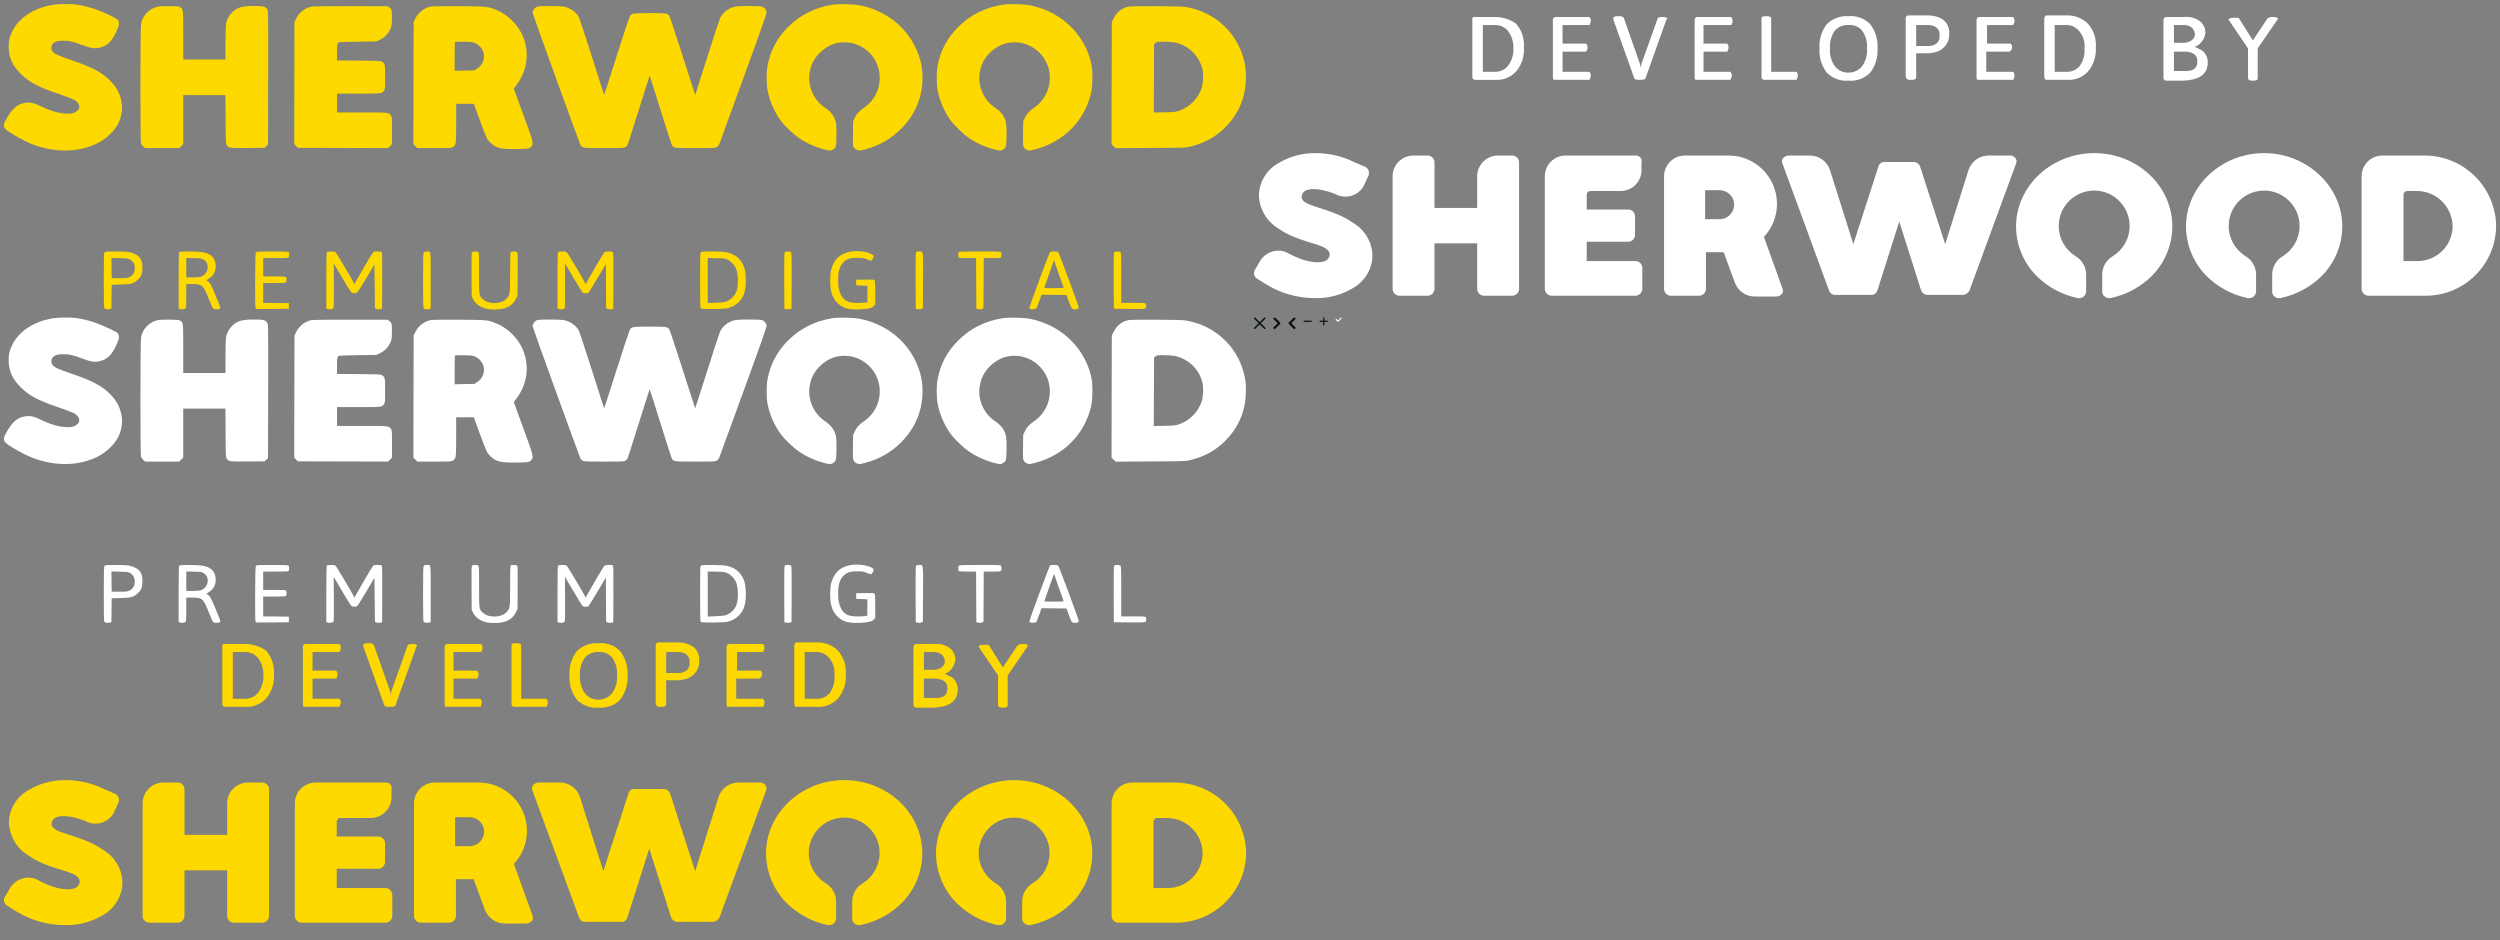
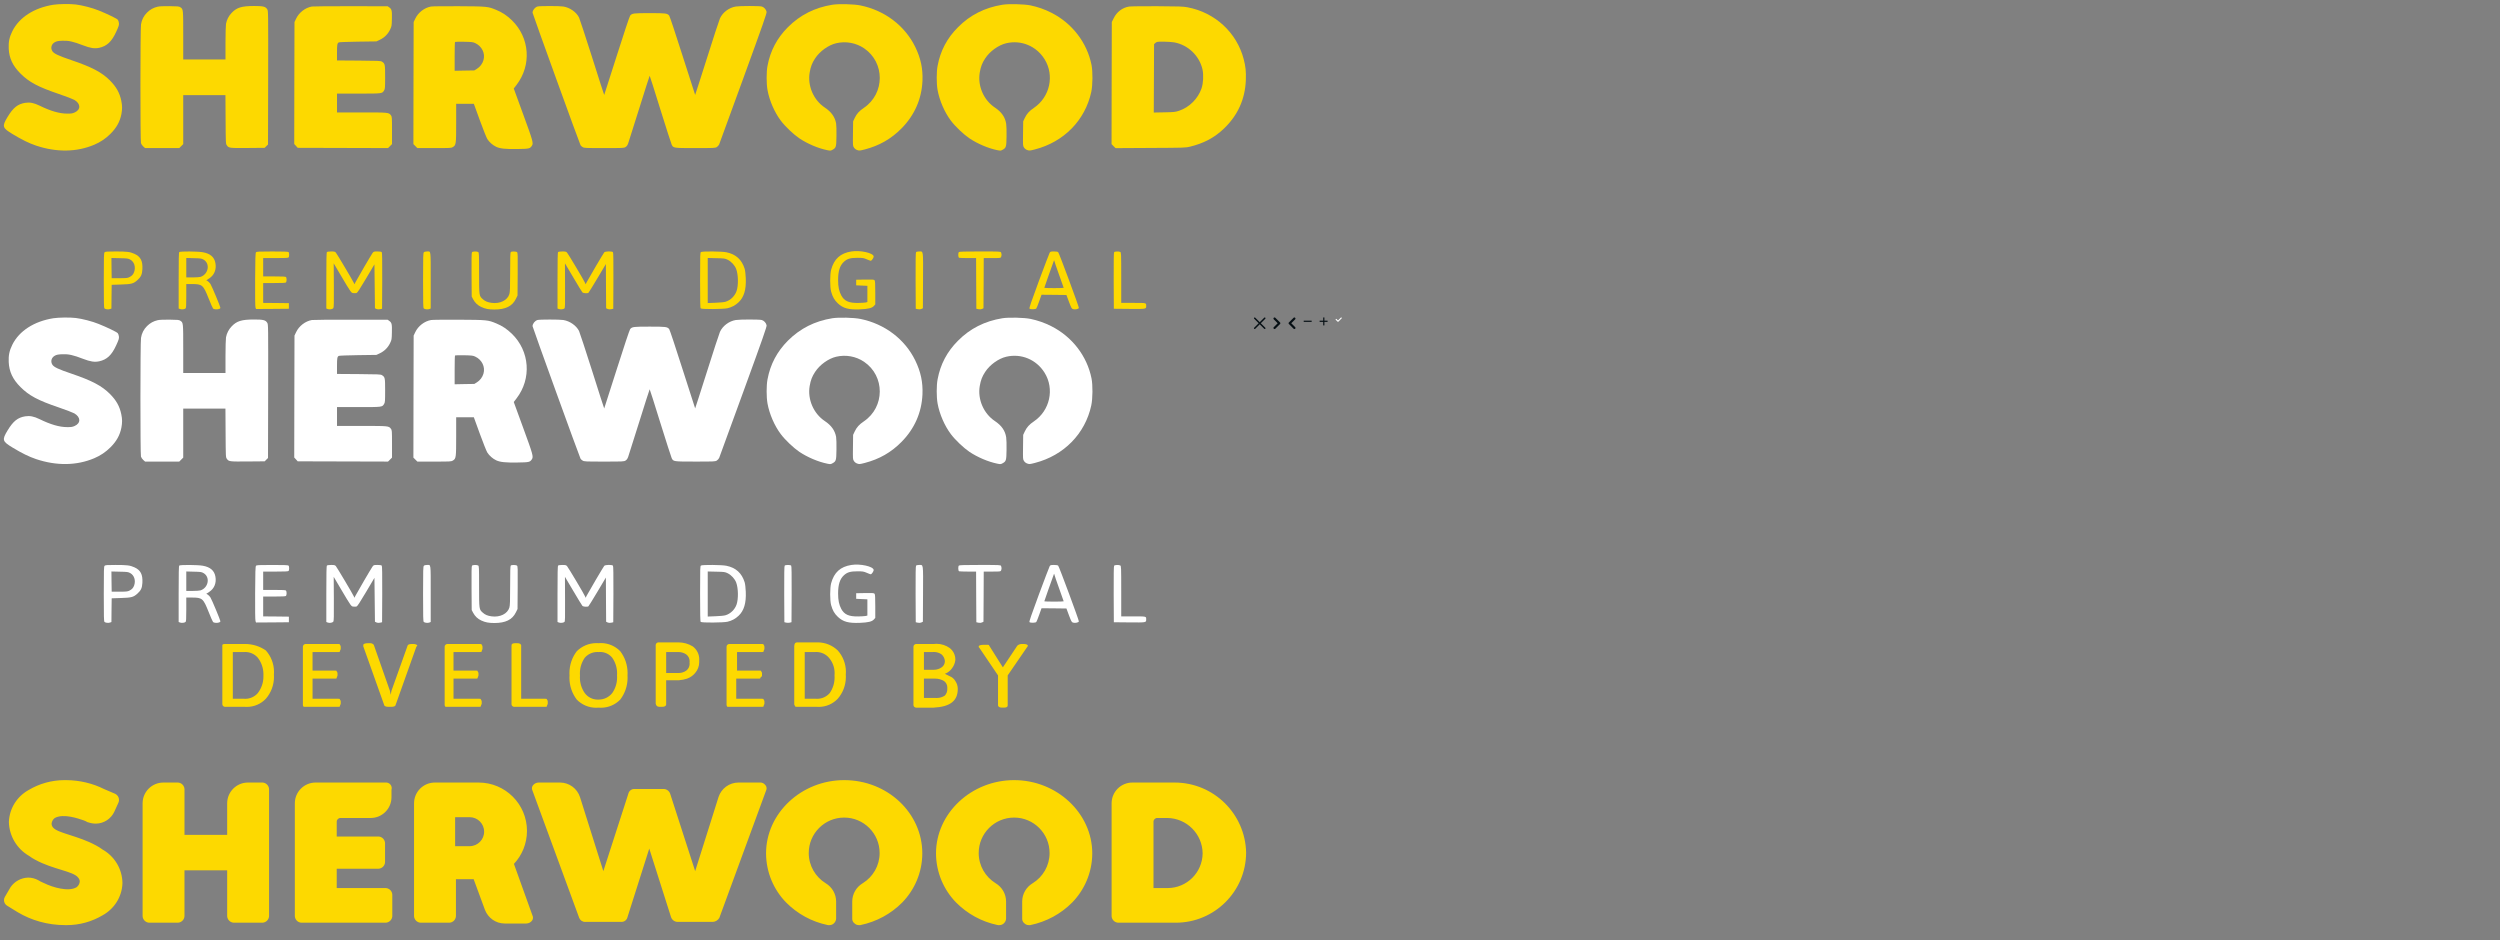
<svg xmlns="http://www.w3.org/2000/svg" width="6284" height="2364" viewBox="0 0 6284 2364">
  <rect x="0" y="0" width="6284" height="2364" fill="#808080" stroke="none" />
  <svg version="1.1" width="3122" height="768" x="10" y="10">
    <title />
    <g id="logo-sherwood2-hovericomoon-ignore" />
    <path fill="#fdd900" d="M124.16 1.92c-48.384 7.68-86.016 31.872-103.168 66.56-7.424 14.976-9.856 26.88-9.088 43.52 1.152 24.32 10.112 43.392 29.568 62.848 21.504 21.504 43.904 33.536 96 51.2 18.176 6.144 35.968 13.056 39.552 15.104 16.256 9.728 16.384 24.576 0.512 31.616-5.504 2.432-8.832 2.944-18.816 2.816-19.328 0-41.728-6.528-69.632-20.224-13.952-6.784-24.064-8.704-35.584-6.912-18.816 2.944-30.336 12.16-44.416 35.456-14.464 23.936-13.44 27.392 12.8 43.264 23.424 14.208 40.96 22.784 58.752 28.8 51.584 17.28 102.016 16.512 146.048-2.048 15.744-6.656 28.928-15.488 40.96-27.52 15.36-15.232 23.808-30.72 27.52-49.536 2.304-12.416 2.304-21.12-0.256-33.408-4.096-20.224-12.8-35.584-29.056-51.712-20.224-20.096-45.184-33.152-95.616-50.304-34.048-11.52-44.8-16.64-48.768-23.040-4.992-8.064-2.048-18.048 6.912-22.656 4.224-2.176 8.192-2.944 18.304-3.328 15.616-0.64 27.264 1.92 52.352 11.648 18.432 7.040 28.672 8.576 40.192 6.144 19.456-4.224 31.488-15.36 42.88-40.32 6.528-14.208 7.424-17.152 6.784-22.144-0.256-3.072-1.664-6.784-2.944-8.32-2.816-3.072-26.88-14.72-48-23.168-16.128-6.528-40.704-12.928-57.472-14.976-14.592-1.792-43.008-1.408-56.32 0.64z" />
    <path fill="#fdd900" d="M2082.176 1.92c-44.416 7.168-80.896 25.728-111.616 56.32-27.392 27.52-44.288 59.392-51.328 97.28-2.944 15.36-2.944 44.544 0 60.8 4.736 26.24 17.536 55.936 33.408 76.928 10.88 14.592 32.128 34.688 46.72 44.544 20.608 13.696 46.976 24.96 70.144 29.696 7.552 1.536 8.448 1.536 12.672-0.768 9.472-5.248 9.984-6.784 10.368-34.56 0.256-13.824-0.128-28.032-0.896-32.128-3.072-16.128-12.032-28.8-28.416-39.68-28.288-18.816-43.776-54.656-38.016-88.192 2.56-14.72 6.016-23.808 13.696-35.456 11.648-17.792 33.28-33.408 52.864-38.016 24.192-5.76 49.92-1.024 70.144 12.672 52.864 35.84 52.608 113.792-0.512 149.76-11.648 7.808-17.92 14.72-23.040 25.472l-3.968 8.448-0.384 30.72c-0.384 30.464-0.384 30.848 2.56 35.2 1.92 2.944 4.864 5.12 8.32 6.272 4.864 1.792 6.144 1.664 19.072-1.664 36.352-9.472 66.176-26.496 92.032-52.736 32.768-33.152 50.688-73.728 52.736-119.552 1.28-30.72-4.224-56.576-18.176-85.376-26.112-53.376-76.544-91.648-137.472-104.192-16.512-3.456-54.912-4.352-70.912-1.792z" />
    <path fill="#fdd900" d="M2509.696 1.92c-44.416 7.168-81.28 25.856-111.616 56.448-27.52 27.52-44.288 59.264-51.328 97.152-2.944 15.36-2.944 44.544 0 60.8 4.736 26.24 17.536 55.936 33.408 76.928 10.88 14.592 32.128 34.688 46.72 44.544 20.608 13.696 46.976 24.96 70.144 29.696 7.552 1.536 8.448 1.536 12.672-0.768 9.344-5.12 9.984-6.912 10.368-33.536 0.256-13.056-0.128-27.392-0.896-31.872-2.56-16.768-11.52-29.696-28.416-40.96-28.288-18.816-43.776-54.656-38.016-88.192 2.56-14.72 6.016-23.808 13.696-35.456 11.648-17.792 33.28-33.408 52.864-38.016 37.632-8.832 75.776 7.040 96.384 40.192 25.344 40.832 13.44 94.976-26.752 122.24-11.648 7.808-17.92 14.72-23.040 25.472l-3.968 8.448-0.384 30.72c-0.384 30.464-0.384 30.848 2.56 35.2 1.92 2.944 4.864 5.12 8.32 6.272 4.864 1.792 6.144 1.664 19.072-1.664 72.832-18.816 126.208-73.344 141.568-144.512 3.712-17.28 3.968-50.816 0.64-67.84-11.264-56.192-48.64-104.832-101.12-131.328-16.256-8.32-34.304-14.592-52.096-18.304-16.384-3.328-54.784-4.224-70.784-1.664z" />
    <path fill="#fdd900" d="M386.56 6.784c-10.752 2.432-19.072 7.040-27.008 14.848-8.32 8.32-13.312 18.176-15.104 29.696-1.92 11.136-1.92 291.84-0.128 298.368 0.768 2.56 3.328 6.4 5.888 8.576l4.48 3.968h85.888l9.984-9.984v-123.136h106.112l0.384 61.056c0.384 60.928 0.384 61.184 3.2 65.152 4.864 6.912 6.272 7.040 52.608 6.656l42.496-0.384 4.096-4.224 4.224-4.096 0.384-167.808c0.256-166.784 0.256-167.808-2.304-172.032-4.224-6.912-9.856-8.32-33.024-8.32-31.616 0-43.776 3.84-56.704 17.536-7.168 7.552-12.032 17.024-13.952 27.264-0.64 3.712-1.28 25.344-1.28 48.128v41.472h-106.24v-60.8c0-66.304 0.128-65.536-7.296-70.528-3.2-2.176-6.4-2.432-26.624-2.688-14.592-0.128-25.6 0.256-30.080 1.28z" />
    <path fill="#fdd900" d="M774.016 6.4c-16.512 2.816-32.384 14.976-39.68 30.464l-4.096 8.576-0.384 153.216-0.256 153.344 4.352 4.736 4.352 4.864 227.072 0.64 9.984-9.984v-34.432c0-33.536-0.128-34.688-2.816-38.144-5.504-7.040-5.888-7.040-73.344-7.040h-62.080v-47.36h54.528c60.16 0 59.008 0.128 64-8.192 2.176-3.584 2.432-6.784 2.432-33.408 0-32.256-0.256-33.664-7.936-38.656-3.2-2.048-8.448-2.304-58.24-2.688l-54.784-0.384v-19.84c0-20.096 0.64-23.68 4.736-25.6 1.28-0.64 23.040-1.408 48.384-1.792l46.080-0.64 8.576-4.096c11.264-5.248 20.48-14.464 25.728-25.728 3.968-8.192 4.096-9.344 4.48-26.88 0.512-20.48-0.256-24.32-6.656-28.8l-3.968-2.816-92.16-0.128c-50.688-0.128-94.976 0.256-98.304 0.768z" />
    <path fill="#fdd900" d="M1073.536 6.4c-16.64 2.944-32.384 14.976-39.68 30.464l-4.096 8.576-0.384 153.472-0.256 153.344 9.984 9.984h42.496c40.448 0 42.752-0.128 46.72-2.56 8.064-4.992 8.32-7.296 8.32-60.8v-48h44.416l14.976 41.216c8.32 22.784 16.768 44.032 18.944 47.488 4.992 7.808 13.568 15.36 22.272 19.456 9.856 4.608 23.424 6.016 53.888 5.504 29.056-0.384 30.976-0.896 35.84-8.192 4.224-6.4 2.816-11.52-21.888-78.976l-23.68-64.896 6.784-8.832c38.4-49.792 33.536-119.040-11.648-162.816-12.032-11.648-24.32-19.84-38.912-25.856-20.992-8.704-22.912-8.96-93.952-9.344-35.2-0.128-66.816 0.128-70.144 0.768zM1184.128 98.176c17.152 7.808 26.112 25.984 21.12 43.008-2.56 9.088-8.704 17.024-16.768 22.016l-6.144 3.84-24.832 0.384-24.704 0.512v-35.84c0-19.584 0.384-36.096 1.024-36.608 0.512-0.512 10.752-0.768 22.656-0.512 18.816 0.384 22.528 0.768 27.648 3.2z" />
    <path fill="#fdd900" d="M1340.928 6.4c-6.528 2.048-12.288 9.344-12.288 15.488 0 2.688 117.632 327.552 120.576 333.056 0.64 1.28 3.072 3.456 5.248 4.736 3.84 2.432 6.784 2.56 53.888 2.56 47.872 0 49.92-0.128 54.016-2.56 2.944-1.92 4.992-4.608 6.656-9.344 1.408-3.712 13.952-43.392 27.904-88.192 14.080-44.928 25.728-81.664 26.112-81.664s12.416 37.888 26.752 84.224c14.464 46.208 27.264 86.272 28.544 88.832 4.224 8.704 4.096 8.704 59.52 8.704 47.616 0 49.792-0.128 53.888-2.56 2.304-1.408 4.992-4.48 6.016-6.784 0.896-2.176 28.288-77.184 60.8-166.528 49.408-135.552 59.008-163.072 58.368-166.656-1.152-5.888-6.4-11.648-12.032-13.312-6.144-1.664-54.784-1.664-65.408 0-17.024 2.816-32.896 14.72-39.808 29.824-1.92 4.352-16.768 49.536-32.768 100.352-16.128 50.816-29.44 92.288-29.568 92.032-0.256-0.256-14.464-44.672-31.744-98.688-17.152-54.016-32.256-99.328-33.536-100.736-4.992-5.76-8.448-6.144-49.024-6.144-40.704 0-44.032 0.384-49.024 6.144-1.408 1.408-16.256 45.952-33.664 100.864-17.28 54.016-31.488 98.432-31.616 98.688-0.256 0.128-13.824-42.112-30.208-94.080-16.512-51.84-31.36-97.152-33.024-100.608-6.912-13.696-23.040-24.96-39.552-27.648-9.216-1.536-59.904-1.536-65.024 0z" />
    <path fill="#fdd900" d="M2827.776 6.528c-16.64 2.816-30.592 13.44-38.272 29.056l-4.864 9.728-0.384 153.472-0.256 153.472 4.992 5.12 5.12 4.992 88.064-0.512c84.352-0.384 88.576-0.512 99.072-3.2 34.688-8.448 61.44-22.656 85.248-45.44 34.816-33.28 53.248-73.984 55.040-121.984 0.768-21.376-0.512-33.792-5.376-52.608-17.536-66.944-72.32-117.376-141.44-130.304-10.496-2.048-21.248-2.432-76.16-2.688-35.328-0.128-67.072 0.256-70.784 0.896zM2941.44 96.512c34.816 6.272 63.488 33.664 71.168 68.096 3.072 13.952 1.92 34.816-2.432 47.616-8.96 25.984-30.72 47.616-56.448 56.192-9.6 3.2-12.288 3.456-36.992 3.968l-26.624 0.512 0.768-172.032 3.584-3.072c3.456-2.944 4.48-3.072 20.48-3.072 9.344 0.128 21.248 0.896 26.496 1.792z" />
    <path fill="#fdd900" d="M2129.92 622.080c-27.52 4.352-43.392 18.688-50.816 46.080-3.072 11.52-3.2 43.392 0 54.784 3.584 13.184 8.32 21.504 17.024 29.696 13.312 12.416 26.752 16 54.912 14.976 21.376-0.896 30.592-3.072 35.584-8.576l3.456-3.84v-29.184c0-21.376-0.384-29.824-1.664-31.36-1.408-2.048-3.968-2.176-23.936-1.92l-22.4 0.384v14.080l28.16 1.28v40.832l-4.48 1.024c-2.432 0.512-10.752 1.024-18.56 1.152-23.552 0.384-34.944-4.736-42.624-18.944-5.632-10.752-7.936-21.504-7.936-38.784 0-22.784 4.608-36.864 15.104-46.208 8.32-7.296 16-9.472 33.536-9.472 13.312 0 15.488 0.384 23.040 3.584 4.608 2.048 9.088 3.712 10.112 3.84 2.432 0.384 8.064-7.936 7.552-11.136-1.28-8.704-33.792-15.872-56.064-12.288z" />
    <path fill="#fdd900" d="M252.928 624.128c-1.792 1.792-2.048 9.984-2.048 70.784 0 57.728 0.256 69.12 1.792 70.4 2.688 2.304 9.856 3.072 13.824 1.536l3.584-1.28 0.256-29.824 0.384-29.824 23.040-0.768c26.88-0.768 31.744-2.176 41.6-11.008 9.088-8.192 11.776-14.080 12.544-27.136 1.152-21.12-4.48-32-20.096-39.040-11.136-4.992-18.304-5.888-46.976-5.888-21.888 0-26.24 0.256-27.904 2.048zM317.44 642.56c10.112 5.632 14.080 18.56 9.728 31.104-2.304 6.144-5.12 9.472-11.648 12.8-4.608 2.432-7.296 2.688-24.96 2.816h-19.84l-0.384-25.344-0.256-25.472 20.736 0.512c19.456 0.384 21.248 0.64 26.624 3.584z" />
    <path fill="#fdd900" d="M440.576 623.616c-1.152 1.152-1.536 18.816-1.536 71.68v70.144l3.584 1.408c3.968 1.536 11.136 0.768 13.824-1.536 1.408-1.152 1.792-7.168 1.792-31.36v-29.952h13.824c26.496 0 28.8 2.048 42.368 36.224 5.248 13.184 10.24 24.576 11.136 25.344 4.48 3.584 18.432 2.176 18.432-1.92 0-2.816-21.376-54.016-24.96-59.776-1.92-2.816-4.992-6.144-6.912-7.296l-3.584-2.048 7.296-4.736c12.8-8.192 18.56-22.528 15.616-38.528-2.816-15.232-12.928-23.936-31.872-27.264-12.928-2.304-56.832-2.56-59.008-0.384zM501.632 642.56c17.152 9.856 12.544 36.608-7.424 43.392-2.432 0.768-11.52 1.408-20.096 1.408h-15.872v-48.896l18.944 0.512c17.28 0.384 19.328 0.64 24.448 3.584z" />
    <path fill="#fdd900" d="M633.472 624.256c-1.408 1.664-1.92 14.464-2.176 68.864-0.256 42.624 0.128 68.096 1.024 70.272l1.28 3.328 41.216-0.256 41.344-0.384v-14.080l-32.256-0.384-32.384-0.256v-49.92h27.904c19.968 0 28.288-0.384 29.44-1.536 0.896-0.896 1.536-3.84 1.536-6.784s-0.64-5.888-1.536-6.784c-1.152-1.152-9.472-1.536-29.44-1.536h-27.904v-46.080h31.104c22.528 0 31.488-0.384 32.64-1.536 2.048-2.048 2.048-11.52 0-13.568-1.152-1.152-12.032-1.536-40.832-1.536-34.944 0-39.424 0.256-40.96 2.176z" />
    <path fill="#fdd900" d="M811.776 623.616c-1.152 1.152-1.536 18.816-1.536 71.68v70.144l3.584 1.408c4.48 1.792 11.904 0.512 14.080-2.304 1.28-1.792 1.536-13.696 1.28-57.472l-0.384-55.168 17.408 29.568c26.88 45.44 26.496 44.8 32.384 45.312 2.816 0.256 6.272 0.128 7.68-0.256 1.92-0.512 8.96-11.136 23.808-36.352l21.12-35.712 1.28 110.336 3.712 1.792c2.688 1.152 5.12 1.408 8.96 0.64l5.248-1.152 0.384-70.272c0.128-50.816-0.128-70.784-1.152-71.936-1.024-1.28-4.48-1.792-10.88-1.792-9.088 0-9.472 0.128-12.416 4.096-3.2 4.352-38.272 64.384-42.88 73.344l-2.56 5.12-1.664-3.84c-2.816-6.272-42.24-72.704-45.056-75.904-2.304-2.432-3.968-2.816-11.776-2.816-5.376 0-9.728 0.64-10.624 1.536z" />
    <path fill="#fdd900" d="M1055.488 624.128c-1.792 1.792-2.048 9.984-2.048 70.784 0 57.728 0.256 69.12 1.792 70.4 2.688 2.304 9.856 3.072 13.952 1.536l3.456-1.408v-70.912c0-79.36 0.896-72.448-9.6-72.448-3.328 0-6.4 0.768-7.552 2.048z" />
    <path fill="#fdd900" d="M1176.448 623.872c-1.152 1.28-1.408 16.384-1.152 56.704l0.384 54.784 3.456 6.656c4.864 9.088 11.392 15.36 20.736 19.712 9.856 4.608 18.56 6.272 32.768 6.272 28.032 0 45.056-8.32 54.016-26.624l4.224-8.576 0.384-53.632c0.384-50.048 0.256-53.888-1.792-55.424-2.816-2.048-13.568-2.176-15.616-0.128-1.152 1.152-1.536 14.080-1.536 50.304 0 39.424-0.384 50.048-1.92 55.168-4.608 15.744-23.68 25.088-44.928 22.144-9.728-1.408-15.872-3.84-21.76-9.088-9.472-8.32-9.472-8.192-9.472-65.92 0-49.536-0.128-51.584-2.432-52.864-3.712-1.92-13.568-1.536-15.36 0.512z" />
    <path fill="#fdd900" d="M1392.896 623.616c-1.152 1.152-1.536 18.816-1.536 71.68v70.144l3.584 1.408c3.968 1.536 11.136 0.768 13.824-1.536 1.664-1.28 1.792-9.856 1.536-57.6-0.256-30.72-0.256-55.936-0.256-55.808 0.128 0.128 9.6 16.128 20.992 35.456s21.632 36.224 22.784 37.376c2.048 2.432 12.16 3.2 15.232 1.28 0.768-0.512 11.008-17.024 22.656-36.608l21.248-35.712 0.256 55.552 0.384 55.552 3.712 1.792c2.688 1.152 5.12 1.408 8.96 0.64l5.248-1.152 0.384-70.272c0.128-50.816-0.128-70.784-1.152-71.936-2.304-2.816-19.328-2.432-21.888 0.384-2.048 2.304-39.424 65.792-44.288 75.264l-2.56 5.12-1.408-3.584c-1.92-5.12-42.24-72.704-45.312-76.16-2.304-2.432-3.968-2.816-11.776-2.816-5.376 0-9.728 0.64-10.624 1.536z" />
    <path fill="#fdd900" d="M1752.064 623.488c-2.176 1.152-2.304 5.888-2.304 70.656 0 52.352 0.384 69.888 1.536 71.040 2.432 2.432 56.832 2.048 67.328-0.384 11.008-2.56 19.968-7.424 28.032-15.104 13.44-12.672 19.2-31.872 17.92-60.416-0.384-9.984-1.536-19.456-2.816-23.68-7.168-23.040-22.016-36.608-45.824-41.472-11.392-2.432-60.16-2.816-63.872-0.64zM1819.136 642.944c9.088 4.48 17.92 14.080 21.376 23.424 5.376 14.208 5.76 41.344 0.896 55.296-4.48 12.544-14.976 22.912-27.52 26.752-3.584 1.152-13.696 2.176-25.344 2.56l-19.584 0.768v-113.28l21.504 0.512c20.224 0.384 21.76 0.64 28.672 3.968z" />
-     <path fill="#fdd900" d="M1962.368 623.872c-1.024 1.152-1.28 21.12-1.152 71.936l0.384 70.144 4.608 1.152c2.56 0.64 6.528 0.512 8.96 0l4.352-1.152 0.384-70.272c0.128-50.688-0.128-70.656-1.152-71.808-0.896-1.152-4.096-1.792-8.192-1.792s-7.296 0.64-8.192 1.792z" />
    <path fill="#fdd900" d="M2292.608 623.872c-1.024 1.152-1.28 21.12-1.152 71.936l0.384 70.272 5.248 1.152c3.84 0.768 6.272 0.512 8.96-0.64l3.712-1.792 0.384-69.76c0.384-78.848 1.152-72.96-10.112-72.96-3.456 0-6.528 0.768-7.424 1.792z" />
    <path fill="#fdd900" d="M2400.256 623.616c-2.304 2.304-1.92 13.44 0.512 14.336 1.152 0.384 11.136 0.768 22.4 0.768h20.352l0.256 63.616 0.384 63.744 5.248 1.152c3.84 0.768 6.272 0.512 8.96-0.64l3.712-1.792 0.384-63.104 0.256-62.976h21.12c19.456 0 21.12-0.128 22.4-2.432 0.64-1.408 1.28-4.096 1.28-5.888s-0.64-4.48-1.28-5.888c-1.28-2.304-3.2-2.432-52.864-2.432-38.4 0-51.968 0.384-53.12 1.536z" />
    <path fill="#fdd900" d="M2628.608 624.896c-1.024 1.664-13.184 33.664-27.136 71.168-19.2 51.712-24.832 68.608-23.808 69.632 2.432 2.432 15.488 2.048 17.28-0.384 0.896-1.152 4.096-9.344 7.296-18.304l5.76-16.128 31.232 0.256 31.36 0.384 6.4 17.28c6.144 16.128 6.784 17.28 10.624 18.304 5.12 1.536 13.696-0.384 14.208-3.2 0.512-2.56-49.536-137.728-51.968-140.032-1.152-1.152-4.864-1.792-10.496-1.792-7.808 0-9.088 0.384-10.752 2.816zM2652.288 681.216c6.272 17.28 11.392 31.872 11.392 32.256s-10.88 0.768-24.32 0.768c-13.312 0-24.32-0.384-24.32-0.896 0-0.768 18.048-51.968 24.064-68.224 0.512-1.28 0.896-0.896 1.28 1.28 0.256 1.792 5.632 17.408 11.904 34.816z" />
    <path fill="#fdd900" d="M2790.528 623.872c-1.024 1.152-1.28 21.12-1.152 71.936l0.384 70.272 39.040 0.384c43.008 0.384 42.24 0.512 42.24-7.552 0-7.808 1.28-7.552-32.128-7.552h-30.592v-63.36c0-61.184-0.128-63.36-2.432-64.64-3.584-1.92-13.568-1.536-15.36 0.512z" />
  </svg>
  <svg version="1.1" width="3122" height="768" x="10" y="798">
    <title />
    <g id="logo-sherwood2icomoon-ignore" />
    <path fill="#fff" d="M124.16 1.92c-48.384 7.68-86.016 31.872-103.168 66.56-7.424 14.976-9.856 26.88-9.088 43.52 1.152 24.32 10.112 43.392 29.568 62.848 21.504 21.504 43.904 33.536 96 51.2 18.176 6.144 35.968 13.056 39.552 15.104 16.256 9.728 16.384 24.576 0.512 31.616-5.504 2.432-8.832 2.944-18.816 2.816-19.328 0-41.728-6.528-69.632-20.224-13.952-6.784-24.064-8.704-35.584-6.912-18.816 2.944-30.336 12.16-44.416 35.456-14.464 23.936-13.44 27.392 12.8 43.264 23.424 14.208 40.96 22.784 58.752 28.8 51.584 17.28 102.016 16.512 146.048-2.048 15.744-6.656 28.928-15.488 40.96-27.52 15.36-15.232 23.808-30.72 27.52-49.536 2.304-12.416 2.304-21.12-0.256-33.408-4.096-20.224-12.8-35.584-29.056-51.712-20.224-20.096-45.184-33.152-95.616-50.304-34.048-11.52-44.8-16.64-48.768-23.040-4.992-8.064-2.048-18.048 6.912-22.656 4.224-2.176 8.192-2.944 18.304-3.328 15.616-0.64 27.264 1.92 52.352 11.648 18.432 7.040 28.672 8.576 40.192 6.144 19.456-4.224 31.488-15.36 42.88-40.32 6.528-14.208 7.424-17.152 6.784-22.144-0.256-3.072-1.664-6.784-2.944-8.32-2.816-3.072-26.88-14.72-48-23.168-16.128-6.528-40.704-12.928-57.472-14.976-14.592-1.792-43.008-1.408-56.32 0.64z" />
    <path fill="#fff" d="M2082.176 1.92c-44.416 7.168-80.896 25.728-111.616 56.32-27.392 27.52-44.288 59.392-51.328 97.28-2.944 15.36-2.944 44.544 0 60.8 4.736 26.24 17.536 55.936 33.408 76.928 10.88 14.592 32.128 34.688 46.72 44.544 20.608 13.696 46.976 24.96 70.144 29.696 7.552 1.536 8.448 1.536 12.672-0.768 9.472-5.248 9.984-6.784 10.368-34.56 0.256-13.824-0.128-28.032-0.896-32.128-3.072-16.128-12.032-28.8-28.416-39.68-28.288-18.816-43.776-54.656-38.016-88.192 2.56-14.72 6.016-23.808 13.696-35.456 11.648-17.792 33.28-33.408 52.864-38.016 24.192-5.76 49.92-1.024 70.144 12.672 52.864 35.84 52.608 113.792-0.512 149.76-11.648 7.808-17.92 14.72-23.040 25.472l-3.968 8.448-0.384 30.72c-0.384 30.464-0.384 30.848 2.56 35.2 1.92 2.944 4.864 5.12 8.32 6.272 4.864 1.792 6.144 1.664 19.072-1.664 36.352-9.472 66.176-26.496 92.032-52.736 32.768-33.152 50.688-73.728 52.736-119.552 1.28-30.72-4.224-56.576-18.176-85.376-26.112-53.376-76.544-91.648-137.472-104.192-16.512-3.456-54.912-4.352-70.912-1.792z" />
    <path fill="#fff" d="M2509.696 1.92c-44.416 7.168-81.28 25.856-111.616 56.448-27.52 27.52-44.288 59.264-51.328 97.152-2.944 15.36-2.944 44.544 0 60.8 4.736 26.24 17.536 55.936 33.408 76.928 10.88 14.592 32.128 34.688 46.72 44.544 20.608 13.696 46.976 24.96 70.144 29.696 7.552 1.536 8.448 1.536 12.672-0.768 9.344-5.12 9.984-6.912 10.368-33.536 0.256-13.056-0.128-27.392-0.896-31.872-2.56-16.768-11.52-29.696-28.416-40.96-28.288-18.816-43.776-54.656-38.016-88.192 2.56-14.72 6.016-23.808 13.696-35.456 11.648-17.792 33.28-33.408 52.864-38.016 37.632-8.832 75.776 7.040 96.384 40.192 25.344 40.832 13.44 94.976-26.752 122.24-11.648 7.808-17.92 14.72-23.040 25.472l-3.968 8.448-0.384 30.72c-0.384 30.464-0.384 30.848 2.56 35.2 1.92 2.944 4.864 5.12 8.32 6.272 4.864 1.792 6.144 1.664 19.072-1.664 72.832-18.816 126.208-73.344 141.568-144.512 3.712-17.28 3.968-50.816 0.64-67.84-11.264-56.192-48.64-104.832-101.12-131.328-16.256-8.32-34.304-14.592-52.096-18.304-16.384-3.328-54.784-4.224-70.784-1.664z" />
    <path fill="#fff" d="M386.56 6.784c-10.752 2.432-19.072 7.040-27.008 14.848-8.32 8.32-13.312 18.176-15.104 29.696-1.92 11.136-1.92 291.84-0.128 298.368 0.768 2.56 3.328 6.4 5.888 8.576l4.48 3.968h85.888l9.984-9.984v-123.136h106.112l0.384 61.056c0.384 60.928 0.384 61.184 3.2 65.152 4.864 6.912 6.272 7.040 52.608 6.656l42.496-0.384 4.096-4.224 4.224-4.096 0.384-167.808c0.256-166.784 0.256-167.808-2.304-172.032-4.224-6.912-9.856-8.32-33.024-8.32-31.616 0-43.776 3.84-56.704 17.536-7.168 7.552-12.032 17.024-13.952 27.264-0.64 3.712-1.28 25.344-1.28 48.128v41.472h-106.24v-60.8c0-66.304 0.128-65.536-7.296-70.528-3.2-2.176-6.4-2.432-26.624-2.688-14.592-0.128-25.6 0.256-30.080 1.28z" />
    <path fill="#fff" d="M774.016 6.4c-16.512 2.816-32.384 14.976-39.68 30.464l-4.096 8.576-0.384 153.216-0.256 153.344 4.352 4.736 4.352 4.864 227.072 0.64 9.984-9.984v-34.432c0-33.536-0.128-34.688-2.816-38.144-5.504-7.040-5.888-7.040-73.344-7.040h-62.080v-47.36h54.528c60.16 0 59.008 0.128 64-8.192 2.176-3.584 2.432-6.784 2.432-33.408 0-32.256-0.256-33.664-7.936-38.656-3.2-2.048-8.448-2.304-58.24-2.688l-54.784-0.384v-19.84c0-20.096 0.64-23.68 4.736-25.6 1.28-0.64 23.040-1.408 48.384-1.792l46.080-0.64 8.576-4.096c11.264-5.248 20.48-14.464 25.728-25.728 3.968-8.192 4.096-9.344 4.48-26.88 0.512-20.48-0.256-24.32-6.656-28.8l-3.968-2.816-92.16-0.128c-50.688-0.128-94.976 0.256-98.304 0.768z" />
    <path fill="#fff" d="M1073.536 6.4c-16.64 2.944-32.384 14.976-39.68 30.464l-4.096 8.576-0.384 153.472-0.256 153.344 9.984 9.984h42.496c40.448 0 42.752-0.128 46.72-2.56 8.064-4.992 8.32-7.296 8.32-60.8v-48h44.416l14.976 41.216c8.32 22.784 16.768 44.032 18.944 47.488 4.992 7.808 13.568 15.36 22.272 19.456 9.856 4.608 23.424 6.016 53.888 5.504 29.056-0.384 30.976-0.896 35.84-8.192 4.224-6.4 2.816-11.52-21.888-78.976l-23.68-64.896 6.784-8.832c38.4-49.792 33.536-119.040-11.648-162.816-12.032-11.648-24.32-19.84-38.912-25.856-20.992-8.704-22.912-8.96-93.952-9.344-35.2-0.128-66.816 0.128-70.144 0.768zM1184.128 98.176c17.152 7.808 26.112 25.984 21.12 43.008-2.56 9.088-8.704 17.024-16.768 22.016l-6.144 3.84-24.832 0.384-24.704 0.512v-35.84c0-19.584 0.384-36.096 1.024-36.608 0.512-0.512 10.752-0.768 22.656-0.512 18.816 0.384 22.528 0.768 27.648 3.2z" />
    <path fill="#fff" d="M1340.928 6.4c-6.528 2.048-12.288 9.344-12.288 15.488 0 2.688 117.632 327.552 120.576 333.056 0.64 1.28 3.072 3.456 5.248 4.736 3.84 2.432 6.784 2.56 53.888 2.56 47.872 0 49.92-0.128 54.016-2.56 2.944-1.92 4.992-4.608 6.656-9.344 1.408-3.712 13.952-43.392 27.904-88.192 14.080-44.928 25.728-81.664 26.112-81.664s12.416 37.888 26.752 84.224c14.464 46.208 27.264 86.272 28.544 88.832 4.224 8.704 4.096 8.704 59.52 8.704 47.616 0 49.792-0.128 53.888-2.56 2.304-1.408 4.992-4.48 6.016-6.784 0.896-2.176 28.288-77.184 60.8-166.528 49.408-135.552 59.008-163.072 58.368-166.656-1.152-5.888-6.4-11.648-12.032-13.312-6.144-1.664-54.784-1.664-65.408 0-17.024 2.816-32.896 14.72-39.808 29.824-1.92 4.352-16.768 49.536-32.768 100.352-16.128 50.816-29.44 92.288-29.568 92.032-0.256-0.256-14.464-44.672-31.744-98.688-17.152-54.016-32.256-99.328-33.536-100.736-4.992-5.76-8.448-6.144-49.024-6.144-40.704 0-44.032 0.384-49.024 6.144-1.408 1.408-16.256 45.952-33.664 100.864-17.28 54.016-31.488 98.432-31.616 98.688-0.256 0.128-13.824-42.112-30.208-94.080-16.512-51.84-31.36-97.152-33.024-100.608-6.912-13.696-23.040-24.96-39.552-27.648-9.216-1.536-59.904-1.536-65.024 0z" />
-     <path fill="#fff" d="M2827.776 6.528c-16.64 2.816-30.592 13.44-38.272 29.056l-4.864 9.728-0.384 153.472-0.256 153.472 4.992 5.12 5.12 4.992 88.064-0.512c84.352-0.384 88.576-0.512 99.072-3.2 34.688-8.448 61.44-22.656 85.248-45.44 34.816-33.28 53.248-73.984 55.040-121.984 0.768-21.376-0.512-33.792-5.376-52.608-17.536-66.944-72.32-117.376-141.44-130.304-10.496-2.048-21.248-2.432-76.16-2.688-35.328-0.128-67.072 0.256-70.784 0.896zM2941.44 96.512c34.816 6.272 63.488 33.664 71.168 68.096 3.072 13.952 1.92 34.816-2.432 47.616-8.96 25.984-30.72 47.616-56.448 56.192-9.6 3.2-12.288 3.456-36.992 3.968l-26.624 0.512 0.768-172.032 3.584-3.072c3.456-2.944 4.48-3.072 20.48-3.072 9.344 0.128 21.248 0.896 26.496 1.792z" />
    <path fill="#fff" d="M2129.92 622.080c-27.52 4.352-43.392 18.688-50.816 46.080-3.072 11.52-3.2 43.392 0 54.784 3.584 13.184 8.32 21.504 17.024 29.696 13.312 12.416 26.752 16 54.912 14.976 21.376-0.896 30.592-3.072 35.584-8.576l3.456-3.84v-29.184c0-21.376-0.384-29.824-1.664-31.36-1.408-2.048-3.968-2.176-23.936-1.92l-22.4 0.384v14.080l28.16 1.28v40.832l-4.48 1.024c-2.432 0.512-10.752 1.024-18.56 1.152-23.552 0.384-34.944-4.736-42.624-18.944-5.632-10.752-7.936-21.504-7.936-38.784 0-22.784 4.608-36.864 15.104-46.208 8.32-7.296 16-9.472 33.536-9.472 13.312 0 15.488 0.384 23.040 3.584 4.608 2.048 9.088 3.712 10.112 3.84 2.432 0.384 8.064-7.936 7.552-11.136-1.28-8.704-33.792-15.872-56.064-12.288z" />
    <path fill="#fff" d="M252.928 624.128c-1.792 1.792-2.048 9.984-2.048 70.784 0 57.728 0.256 69.12 1.792 70.4 2.688 2.304 9.856 3.072 13.824 1.536l3.584-1.28 0.256-29.824 0.384-29.824 23.040-0.768c26.88-0.768 31.744-2.176 41.6-11.008 9.088-8.192 11.776-14.080 12.544-27.136 1.152-21.12-4.48-32-20.096-39.040-11.136-4.992-18.304-5.888-46.976-5.888-21.888 0-26.24 0.256-27.904 2.048zM317.44 642.56c10.112 5.632 14.080 18.56 9.728 31.104-2.304 6.144-5.12 9.472-11.648 12.8-4.608 2.432-7.296 2.688-24.96 2.816h-19.84l-0.384-25.344-0.256-25.472 20.736 0.512c19.456 0.384 21.248 0.64 26.624 3.584z" />
    <path fill="#fff" d="M440.576 623.616c-1.152 1.152-1.536 18.816-1.536 71.68v70.144l3.584 1.408c3.968 1.536 11.136 0.768 13.824-1.536 1.408-1.152 1.792-7.168 1.792-31.36v-29.952h13.824c26.496 0 28.8 2.048 42.368 36.224 5.248 13.184 10.24 24.576 11.136 25.344 4.48 3.584 18.432 2.176 18.432-1.92 0-2.816-21.376-54.016-24.96-59.776-1.92-2.816-4.992-6.144-6.912-7.296l-3.584-2.048 7.296-4.736c12.8-8.192 18.56-22.528 15.616-38.528-2.816-15.232-12.928-23.936-31.872-27.264-12.928-2.304-56.832-2.56-59.008-0.384zM501.632 642.56c17.152 9.856 12.544 36.608-7.424 43.392-2.432 0.768-11.52 1.408-20.096 1.408h-15.872v-48.896l18.944 0.512c17.28 0.384 19.328 0.64 24.448 3.584z" />
    <path fill="#fff" d="M633.472 624.256c-1.408 1.664-1.92 14.464-2.176 68.864-0.256 42.624 0.128 68.096 1.024 70.272l1.28 3.328 41.216-0.256 41.344-0.384v-14.080l-32.256-0.384-32.384-0.256v-49.92h27.904c19.968 0 28.288-0.384 29.44-1.536 0.896-0.896 1.536-3.84 1.536-6.784s-0.64-5.888-1.536-6.784c-1.152-1.152-9.472-1.536-29.44-1.536h-27.904v-46.080h31.104c22.528 0 31.488-0.384 32.64-1.536 2.048-2.048 2.048-11.52 0-13.568-1.152-1.152-12.032-1.536-40.832-1.536-34.944 0-39.424 0.256-40.96 2.176z" />
    <path fill="#fff" d="M811.776 623.616c-1.152 1.152-1.536 18.816-1.536 71.68v70.144l3.584 1.408c4.48 1.792 11.904 0.512 14.080-2.304 1.28-1.792 1.536-13.696 1.28-57.472l-0.384-55.168 17.408 29.568c26.88 45.44 26.496 44.8 32.384 45.312 2.816 0.256 6.272 0.128 7.68-0.256 1.92-0.512 8.96-11.136 23.808-36.352l21.12-35.712 1.28 110.336 3.712 1.792c2.688 1.152 5.12 1.408 8.96 0.64l5.248-1.152 0.384-70.272c0.128-50.816-0.128-70.784-1.152-71.936-1.024-1.28-4.48-1.792-10.88-1.792-9.088 0-9.472 0.128-12.416 4.096-3.2 4.352-38.272 64.384-42.88 73.344l-2.56 5.12-1.664-3.84c-2.816-6.272-42.24-72.704-45.056-75.904-2.304-2.432-3.968-2.816-11.776-2.816-5.376 0-9.728 0.64-10.624 1.536z" />
    <path fill="#fff" d="M1055.488 624.128c-1.792 1.792-2.048 9.984-2.048 70.784 0 57.728 0.256 69.12 1.792 70.4 2.688 2.304 9.856 3.072 13.952 1.536l3.456-1.408v-70.912c0-79.36 0.896-72.448-9.6-72.448-3.328 0-6.4 0.768-7.552 2.048z" />
    <path fill="#fff" d="M1176.448 623.872c-1.152 1.28-1.408 16.384-1.152 56.704l0.384 54.784 3.456 6.656c4.864 9.088 11.392 15.36 20.736 19.712 9.856 4.608 18.56 6.272 32.768 6.272 28.032 0 45.056-8.32 54.016-26.624l4.224-8.576 0.384-53.632c0.384-50.048 0.256-53.888-1.792-55.424-2.816-2.048-13.568-2.176-15.616-0.128-1.152 1.152-1.536 14.080-1.536 50.304 0 39.424-0.384 50.048-1.92 55.168-4.608 15.744-23.68 25.088-44.928 22.144-9.728-1.408-15.872-3.84-21.76-9.088-9.472-8.32-9.472-8.192-9.472-65.92 0-49.536-0.128-51.584-2.432-52.864-3.712-1.92-13.568-1.536-15.36 0.512z" />
    <path fill="#fff" d="M1392.896 623.616c-1.152 1.152-1.536 18.816-1.536 71.68v70.144l3.584 1.408c3.968 1.536 11.136 0.768 13.824-1.536 1.664-1.28 1.792-9.856 1.536-57.6-0.256-30.72-0.256-55.936-0.256-55.808 0.128 0.128 9.6 16.128 20.992 35.456s21.632 36.224 22.784 37.376c2.048 2.432 12.16 3.2 15.232 1.28 0.768-0.512 11.008-17.024 22.656-36.608l21.248-35.712 0.256 55.552 0.384 55.552 3.712 1.792c2.688 1.152 5.12 1.408 8.96 0.64l5.248-1.152 0.384-70.272c0.128-50.816-0.128-70.784-1.152-71.936-2.304-2.816-19.328-2.432-21.888 0.384-2.048 2.304-39.424 65.792-44.288 75.264l-2.56 5.12-1.408-3.584c-1.92-5.12-42.24-72.704-45.312-76.16-2.304-2.432-3.968-2.816-11.776-2.816-5.376 0-9.728 0.64-10.624 1.536z" />
    <path fill="#fff" d="M1752.064 623.488c-2.176 1.152-2.304 5.888-2.304 70.656 0 52.352 0.384 69.888 1.536 71.040 2.432 2.432 56.832 2.048 67.328-0.384 11.008-2.56 19.968-7.424 28.032-15.104 13.44-12.672 19.2-31.872 17.92-60.416-0.384-9.984-1.536-19.456-2.816-23.68-7.168-23.040-22.016-36.608-45.824-41.472-11.392-2.432-60.16-2.816-63.872-0.64zM1819.136 642.944c9.088 4.48 17.92 14.080 21.376 23.424 5.376 14.208 5.76 41.344 0.896 55.296-4.48 12.544-14.976 22.912-27.52 26.752-3.584 1.152-13.696 2.176-25.344 2.56l-19.584 0.768v-113.28l21.504 0.512c20.224 0.384 21.76 0.64 28.672 3.968z" />
    <path fill="#fff" d="M1962.368 623.872c-1.024 1.152-1.28 21.12-1.152 71.936l0.384 70.144 4.608 1.152c2.56 0.64 6.528 0.512 8.96 0l4.352-1.152 0.384-70.272c0.128-50.688-0.128-70.656-1.152-71.808-0.896-1.152-4.096-1.792-8.192-1.792s-7.296 0.64-8.192 1.792z" />
    <path fill="#fff" d="M2292.608 623.872c-1.024 1.152-1.28 21.12-1.152 71.936l0.384 70.272 5.248 1.152c3.84 0.768 6.272 0.512 8.96-0.64l3.712-1.792 0.384-69.76c0.384-78.848 1.152-72.96-10.112-72.96-3.456 0-6.528 0.768-7.424 1.792z" />
    <path fill="#fff" d="M2400.256 623.616c-2.304 2.304-1.92 13.44 0.512 14.336 1.152 0.384 11.136 0.768 22.4 0.768h20.352l0.256 63.616 0.384 63.744 5.248 1.152c3.84 0.768 6.272 0.512 8.96-0.64l3.712-1.792 0.384-63.104 0.256-62.976h21.12c19.456 0 21.12-0.128 22.4-2.432 0.64-1.408 1.28-4.096 1.28-5.888s-0.64-4.48-1.28-5.888c-1.28-2.304-3.2-2.432-52.864-2.432-38.4 0-51.968 0.384-53.12 1.536z" />
    <path fill="#fff" d="M2628.608 624.896c-1.024 1.664-13.184 33.664-27.136 71.168-19.2 51.712-24.832 68.608-23.808 69.632 2.432 2.432 15.488 2.048 17.28-0.384 0.896-1.152 4.096-9.344 7.296-18.304l5.76-16.128 31.232 0.256 31.36 0.384 6.4 17.28c6.144 16.128 6.784 17.28 10.624 18.304 5.12 1.536 13.696-0.384 14.208-3.2 0.512-2.56-49.536-137.728-51.968-140.032-1.152-1.152-4.864-1.792-10.496-1.792-7.808 0-9.088 0.384-10.752 2.816zM2652.288 681.216c6.272 17.28 11.392 31.872 11.392 32.256s-10.88 0.768-24.32 0.768c-13.312 0-24.32-0.384-24.32-0.896 0-0.768 18.048-51.968 24.064-68.224 0.512-1.28 0.896-0.896 1.28 1.28 0.256 1.792 5.632 17.408 11.904 34.816z" />
    <path fill="#fff" d="M2790.528 623.872c-1.024 1.152-1.28 21.12-1.152 71.936l0.384 70.272 39.040 0.384c43.008 0.384 42.24 0.512 42.24-7.552 0-7.808 1.28-7.552-32.128-7.552h-30.592v-63.36c0-61.184-0.128-63.36-2.432-64.64-3.584-1.92-13.568-1.536-15.36 0.512z" />
  </svg>
  <svg version="1.1" width="3122" height="768" x="10" y="1586">
    <title />
    <g id="logo-sherwood3-hovericomoon-ignore" />
    <path fill="#fdd900" d="M1494.412 192.69c1.84 0.178 3.978 0.279 6.14 0.279 19.029 0 36.222-7.86 48.511-20.51l0.016-0.016c11.495-15.040 18.418-34.106 18.418-54.79 0-2.094-0.071-4.171-0.21-6.229l0.015 0.278c0.125-1.78 0.196-3.856 0.196-5.951 0-20.683-6.923-39.751-18.579-55.010l0.161 0.219c-12.304-12.667-29.497-20.526-48.526-20.526-2.161 0-4.3 0.101-6.41 0.3l0.27-0.021c-1.536-0.119-3.326-0.188-5.132-0.188-19.33 0-36.835 7.806-49.538 20.438l0.004-0.004c-11.494 15.040-18.418 34.106-18.418 54.79 0 2.094 0.071 4.171 0.21 6.229l-0.015-0.278c-0.124 1.78-0.196 3.857-0.196 5.951 0 20.684 6.923 39.751 18.579 55.010l-0.161-0.219c12.304 12.667 29.497 20.526 48.527 20.526 2.161 0 4.3-0.101 6.41-0.3l-0.27 0.021zM1459.992 67.159c7.686-8.773 18.91-14.281 31.421-14.281 1.055 0 2.101 0.039 3.136 0.116l-0.138-0.008c1.212-0.133 2.618-0.209 4.040-0.209 12.212 0 23.122 5.573 30.325 14.314l0.054 0.068c7.724 10.972 12.345 24.615 12.345 39.335 0 1.833-0.071 3.649-0.212 5.445l0.015-0.237c0.125 1.559 0.197 3.375 0.197 5.208 0 14.722-4.621 28.363-12.492 39.554l0.145-0.218c-8.008 9.914-20.163 16.202-33.786 16.202-0.223 0-0.445-0.001-0.667-0.004l0.033 0.001c-0.593 0.031-1.289 0.049-1.988 0.049-13.224 0-24.967-6.338-32.357-16.144l-0.074-0.103c-7.724-10.973-12.345-24.615-12.345-39.335 0-1.833 0.071-3.649 0.212-5.445l-0.015 0.237c-0.125-1.559-0.197-3.375-0.197-5.208 0-14.722 4.621-28.363 12.492-39.554l-0.146 0.218zM1283.844 190.665h76.938c2.024 0 4.049 0 4.049-2.024s2.024-4.049 2.024-6.074v-4.049c0.034-0.268 0.053-0.58 0.053-0.895 0-2.011-0.792-3.836-2.080-5.182l0.003 0.003c0-2.024-2.024-2.024-4.049-2.024h-60.74v-133.629c0-4.049-4.049-6.074-10.123-6.074h-4.049c-8.099 0-10.123 2.024-10.123 6.074v145.778c-0.054 0.33-0.086 0.711-0.086 1.098 0 3.913 3.173 7.087 7.087 7.087 0.387 0 0.767-0.031 1.139-0.091l-0.041 0.005zM759.45 190.665h80.987c2.024 0 4.049 0 4.049-2.024s2.024-4.049 2.024-6.074v-4.049c0.034-0.268 0.053-0.58 0.053-0.895 0-2.011-0.792-3.836-2.080-5.182l0.003 0.003c0-2.024-2.024-2.024-4.049-2.024h-64.79v-50.617h56.692c2.024 0 4.049 0 4.049-2.024s2.024-4.049 2.024-6.074v-4.049c0.034-0.269 0.053-0.58 0.053-0.895 0-2.011-0.792-3.835-2.081-5.182l0.003 0.003c0-2.024-2.024-2.024-4.049-2.024h-56.692v-46.568h64.79c2.024 0 4.049 0 4.049-2.024s2.024-4.049 2.024-6.074v-4.049c0.034-0.268 0.053-0.58 0.053-0.895 0-2.011-0.792-3.836-2.080-5.182l0.003 0.003c0-2.024-2.024-2.024-4.049-2.024h-80.987c-0.268-0.034-0.58-0.053-0.895-0.053-2.011 0-3.836 0.792-5.182 2.081l0.003-0.003c-1.287 1.343-2.078 3.168-2.078 5.179 0 0.316 0.019 0.627 0.058 0.932l-0.004-0.037v143.752c-0.034 0.268-0.053 0.58-0.053 0.895 0 2.011 0.792 3.836 2.081 5.182l-0.003-0.003zM1113.77 190.665h80.987c2.024 0 4.049 0 4.049-2.024s2.024-4.049 2.024-6.074v-4.049c0.034-0.268 0.053-0.58 0.053-0.895 0-2.011-0.792-3.836-2.080-5.182l0.003 0.003c0-2.024-2.024-2.024-4.049-2.024h-64.79v-50.617h56.692c2.024 0 4.049 0 4.049-2.024s2.024-4.049 2.024-6.074v-4.049c0.034-0.269 0.053-0.58 0.053-0.895 0-2.011-0.792-3.835-2.081-5.182l0.003 0.003c0-2.024-2.024-2.024-4.049-2.024h-56.692v-46.568h66.815c2.024 0 4.049 0 4.049-2.024s2.024-4.049 2.024-6.074v-4.049c0.034-0.268 0.053-0.58 0.053-0.895 0-2.011-0.792-3.836-2.080-5.182l0.003 0.003c0-2.024-2.024-2.024-4.049-2.024h-80.987c-0.269-0.034-0.58-0.053-0.896-0.053-2.011 0-3.835 0.792-5.182 2.081l0.003-0.003c-1.287 1.343-2.078 3.168-2.078 5.179 0 0.316 0.020 0.627 0.058 0.932l-0.004-0.037v143.752c-0.034 0.268-0.053 0.58-0.053 0.895 0 2.011 0.792 3.836 2.081 5.182l-0.003-0.003zM1994.509 190.665h48.592c1.49 0.12 3.227 0.189 4.979 0.189 18.742 0 35.653-7.835 47.638-20.409l0.025-0.026c12.707-14.614 20.453-33.836 20.453-54.868 0-2.067-0.075-4.115-0.222-6.145l0.016 0.272c0.184-2.050 0.29-4.436 0.29-6.846 0-20.734-7.791-39.646-20.606-53.973l0.069 0.078c-13.132-12.551-30.967-20.276-50.606-20.276-0.716 0-1.429 0.011-2.14 0.031l0.104-0.002h-48.592c-0.269-0.034-0.58-0.053-0.895-0.053-2.011 0-3.836 0.792-5.182 2.081l0.003-0.003c-1.278 2.195-2.032 4.83-2.032 7.642 0 0.161 0.003 0.321 0.008 0.481l-0.001-0.023v143.752c-0.034 0.269-0.053 0.58-0.053 0.895 0 2.011 0.792 3.835 2.081 5.182l-0.003-0.003c0 2.024 2.024 2.024 6.074 2.024zM2010.707 52.986h28.345c0.897-0.069 1.943-0.107 2.999-0.107 12.511 0 23.736 5.509 31.38 14.233l0.041 0.048c8.983 10.313 14.459 23.886 14.459 38.737 0 2.044-0.104 4.065-0.307 6.057l0.021-0.251c0.125 1.559 0.197 3.375 0.197 5.208 0 14.722-4.621 28.363-12.492 39.554l0.146-0.218c-7.686 8.773-18.91 14.281-31.421 14.281-1.055 0-2.101-0.039-3.136-0.116l0.138 0.008h-28.345v-117.432zM1824.436 190.665h80.987c2.024 0 4.049 0 4.049-2.024s2.024-4.049 2.024-6.074v-4.049c0.034-0.268 0.053-0.58 0.053-0.895 0-2.011-0.792-3.836-2.081-5.182l0.003 0.003c0-2.024-2.024-2.024-4.049-2.024h-64.79v-50.617h56.692c2.024 0 4.049 0 4.049-2.024s4.049-2.024 4.049-6.074v-4.049c0.034-0.269 0.053-0.58 0.053-0.895 0-2.011-0.792-3.835-2.080-5.182l0.003 0.003c0-2.024-2.024-2.024-4.049-2.024h-56.692v-46.568h62.766c2.024 0 4.049 0 4.049-2.024s2.024-4.049 2.024-6.074v-4.049c0.034-0.268 0.053-0.58 0.053-0.895 0-2.011-0.792-3.836-2.080-5.182l0.003 0.003c0-2.024-2.024-2.024-4.049-2.024h-80.987c-0.269-0.034-0.58-0.053-0.895-0.053-2.011 0-3.835 0.792-5.182 2.081l0.003-0.003c-1.287 1.343-2.078 3.168-2.078 5.179 0 0.316 0.019 0.627 0.058 0.932l-0.004-0.037v143.752c-0.034 0.268-0.053 0.58-0.053 0.895 0 2.011 0.792 3.836 2.081 5.182l-0.003-0.003zM1650.313 190.665h4.049c6.074 0 10.123-2.024 10.123-6.074v-60.74h32.395c7.447-0.62 14.33-2.056 20.876-4.231l-0.629 0.181c8.138-2.941 14.975-7.82 20.186-14.097l0.062-0.076c6.354-7.307 10.226-16.918 10.226-27.434 0-1.034-0.038-2.058-0.111-3.073l0.008 0.136c0.12-1.171 0.189-2.533 0.189-3.909 0-13.285-6.398-25.076-16.28-32.46l-0.106-0.077c-10.324-6.358-22.831-10.123-36.22-10.123-0.079 0-0.158 0-0.237 0.001h-48.58c-0.269-0.034-0.58-0.053-0.895-0.053-2.011 0-3.836 0.792-5.182 2.081l0.003-0.003c-1.287 1.343-2.078 3.168-2.078 5.179 0 0.316 0.019 0.627 0.058 0.932l-0.004-0.037v145.777c2.024 8.099 6.074 8.099 12.148 8.099zM1664.485 52.986h30.371c0.23-0.005 0.5-0.009 0.772-0.009 7.285 0 14.037 2.276 19.586 6.156l-0.11-0.073c5.105 3.923 8.363 10.032 8.363 16.901 0 1.181-0.097 2.339-0.282 3.469l0.017-0.123c0.169 1.006 0.265 2.164 0.265 3.345 0 6.869-3.259 12.978-8.314 16.865l-0.050 0.037c-5.068 3.661-11.367 5.914-18.184 6.073l-0.038 0.001h-32.395zM2498.657 111.702v74.914c0 4.049 4.049 6.074 10.123 6.074h4.049c8.099 0 10.124-2.024 10.124-6.074v-74.914l48.593-70.865c1.12-1.021 1.867-2.436 2.022-4.024l0.002-0.026c0-2.024-4.049-4.049-10.124-4.049h-4.049c-0.305-0.020-0.663-0.031-1.022-0.031-4.254 0-8.146 1.543-11.15 4.1l0.024-0.020-36.444 54.667-34.419-54.667c0-2.024-2.024-2.024-4.049-2.024h-10.124c-8.099 0-12.148 2.024-12.148 4.049s0 2.024 2.024 4.049zM2539.151 374.911c-107.309 0-196.395 83.012-196.395 184.246 0.249 48.093 19.514 91.637 50.652 123.542l-0.035-0.036c27.898 28.020 63.778 48.073 103.942 56.457l1.343 0.235h4.049c3.916-0.074 7.462-1.6 10.135-4.059l-0.011 0.010c3.477-2.98 5.758-7.27 6.071-12.097l0.003-0.051v-42.518c0.001-0.118 0.002-0.257 0.002-0.397 0-19.55-10.456-36.657-26.079-46.036l-0.243-0.135c-25.676-15.935-42.518-43.974-42.518-75.946 0-49.201 39.885-89.087 89.087-89.087s89.087 39.885 89.087 89.087c0 31.972-16.844 60.011-42.14 75.728l-0.379 0.219c-15.867 9.515-26.322 26.621-26.322 46.171 0 0.139 0.001 0.279 0.001 0.418v-0.022 42.518c-0.004 0.121-0.005 0.265-0.005 0.408 0 4.83 2.383 9.104 6.036 11.711l0.044 0.030c2.662 2.45 6.208 3.975 10.109 4.049h4.064c41.506-8.619 77.386-28.67 105.276-56.684l0.007-0.007c31.103-31.868 50.368-75.413 50.617-123.457v-0.049c0-101.234-89.087-184.246-196.395-184.246zM247.204 549.034c-4.696-3.557-9.998-6.918-15.573-9.827l-0.625-0.296c-44.542-24.297-95.16-30.37-107.308-44.542-2.45-2.662-3.975-6.208-4.049-10.109v-0.014c0.628-5.833 3.648-10.856 8.045-14.135l0.053-0.038c22.272-12.148 60.74 2.024 72.889 6.074v0c4.049 2.024 6.074 2.024 8.099 4.049 5.971 2.195 12.876 3.647 20.063 4.041l0.184 0.008c0.418 0.012 0.911 0.019 1.404 0.019 20.854 0 38.831-12.315 47.055-30.068l0.134-0.321 10.123-22.272c0.943-2.048 1.493-4.443 1.493-6.967 0-6.695-3.869-12.486-9.491-15.261l-0.1-0.044-28.345-12.148c-27.775-13.898-60.49-22.103-95.104-22.272h-0.056c-1.019-0.021-2.22-0.033-3.425-0.033-33.067 0-64.022 9.039-90.53 24.78l0.82-0.451c-29.377 15.91-49.296 45.98-50.612 80.812l-0.005 0.176c0.981 36.255 20.876 67.652 50.139 84.778l0.479 0.259c4.696 3.557 9.998 6.918 15.573 9.827l0.625 0.296c44.543 24.297 95.16 28.345 107.308 44.543 2.45 2.662 3.975 6.208 4.049 10.109v0.014c-0.628 5.833-3.648 10.856-8.045 14.135l-0.053 0.038c-20.247 12.148-60.74 0-80.987-10.124-6.299-2.558-11.626-5.274-16.688-8.379l0.49 0.28c-7.051-3.743-15.402-5.98-24.267-6.074h-0.030c-18.478 0.5-34.651 9.928-44.421 24.109l-0.122 0.188-14.174 24.297c-1.381 2.335-2.198 5.145-2.198 8.146 0 6.034 3.299 11.296 8.191 14.083l0.080 0.042 26.32 16.198c34.12 20.359 75.251 32.395 119.193 32.395 0.093 0 0.186 0 0.279 0h-0.014c1.018 0.021 2.22 0.033 3.424 0.033 33.067 0 64.022-9.039 90.53-24.78l-0.82 0.451c29.377-15.91 49.296-45.98 50.612-80.812l0.005-0.176c-0.331-36.433-20.454-68.094-50.124-84.782l-0.493-0.255zM1899.349 380.986h-52.642c-0.113-0.001-0.247-0.002-0.382-0.002-23.323 0-43.117 15.109-50.128 36.072l-0.108 0.373-58.716 186.271-62.766-194.369c-2.312-6.943-8.644-11.905-16.17-12.148l-0.028-0.001h-72.889c-0.343-0.027-0.742-0.043-1.146-0.043-7.367 0-13.524 5.176-15.033 12.089l-0.019 0.102-62.766 194.369-58.716-186.271c-7.119-21.337-26.912-36.445-50.236-36.445-0.134 0-0.268 0.001-0.402 0.001h-52.621c-0.147-0.004-0.321-0.007-0.495-0.007-5.419 0-10.293 2.34-13.664 6.065l-0.014 0.016c-2.080 2.234-3.357 5.24-3.357 8.545 0 2.052 0.492 3.989 1.365 5.699l-0.032-0.071 117.432 319.9c2.393 6.008 8.159 10.177 14.899 10.177 0.457 0 0.91-0.019 1.357-0.057l-0.059 0.005h89.087c0.343 0.027 0.742 0.043 1.146 0.043 7.367 0 13.524-5.176 15.033-12.089l0.019-0.102 54.667-172.099 54.667 172.099c2.312 6.943 8.644 11.905 16.17 12.148l0.028 0.001h89.086c6.936-0.481 12.863-4.39 16.146-10.028l0.052-0.097 117.432-319.901c0.84-1.639 1.333-3.576 1.333-5.629 0-3.304-1.277-6.31-3.364-8.552l0.007 0.007c-2.915-3.763-7.436-6.161-12.516-6.161-0.583 0-1.159 0.032-1.727 0.094l0.070-0.006zM2942.063 380.986h-105.284c-0.121-0.001-0.264-0.002-0.407-0.002-28.85 0-52.237 23.388-52.237 52.237 0 0.143 0.001 0.286 0.001 0.428v-0.022 283.457c0.606 8.691 7.507 15.592 16.143 16.195l0.055 0.003h143.753c0.421 0.004 0.92 0.005 1.418 0.005 97.408 0 176.413-78.793 176.755-176.121v-0.032c-2.044-97.716-81.74-176.149-179.756-176.149-0.155 0-0.311 0-0.466 0.001h0.024zM2923.841 646.219h-34.419v-166.024c-0.014-0.188-0.021-0.407-0.021-0.628 0-5.256 4.261-9.517 9.517-9.517 0.22 0 0.44 0.007 0.657 0.022l-0.029-0.001h24.297c49.017 0.454 88.632 40.069 89.086 89.042v0.043c-0.568 48.207-39.78 87.067-88.068 87.067-0.358 0-0.716-0.002-1.073-0.006l0.054 0.001zM2397.423 146.122c0.005-0.23 0.009-0.5 0.009-0.772 0-7.285-2.276-14.037-6.156-19.586l0.073 0.11c-3.163-5.568-8.080-9.829-13.987-12.085l-0.186-0.062-12.148-6.074c7.567-2.794 13.799-7.721 18.139-14.045l0.083-0.128c4.235-5.652 7.127-12.541 8.077-20.035l0.022-0.211c0.019-0.447 0.031-0.972 0.031-1.499 0-11.717-5.529-22.143-14.121-28.809l-0.082-0.062c-9.224-6.623-20.744-10.591-33.189-10.591-2.576 0-5.111 0.17-7.596 0.499l0.292-0.032h-42.518c-0.269-0.034-0.58-0.053-0.895-0.053-2.011 0-3.836 0.792-5.182 2.081l0.003-0.003c-1.287 1.343-2.078 3.168-2.078 5.179 0 0.316 0.019 0.627 0.058 0.932l-0.004-0.037v143.752c-0.054 0.33-0.086 0.711-0.086 1.098 0 3.913 3.173 7.087 7.087 7.087 0.387 0 0.767-0.031 1.139-0.091l-0.041 0.005h42.518c40.494-2.024 60.74-16.198 60.74-46.568zM2312.385 52.986h22.272c0.934-0.095 2.018-0.149 3.115-0.149 7.2 0 13.855 2.334 19.249 6.287l-0.091-0.064c4.496 4.076 7.49 9.739 8.092 16.098l0.008 0.1c0.014 0.275 0.023 0.599 0.023 0.922 0 6.332-3.194 11.918-8.058 15.234l-0.064 0.041c-5.438 3.807-12.19 6.083-19.474 6.083-0.271 0-0.542-0.004-0.812-0.010l0.041 0.001h-24.297zM2365.028 162.319c-5.684 3.841-12.69 6.131-20.231 6.131-0.718 0-1.43-0.021-2.138-0.061l0.098 0.005h-30.371v-48.593h26.321c0.639-0.034 1.387-0.052 2.139-0.052 8.182 0 15.831 2.279 22.349 6.235l-0.191-0.108c4.994 3.73 8.194 9.626 8.194 16.268 0 0.689-0.034 1.369-0.101 2.039l0.007-0.085c0.047 0.573 0.074 1.241 0.074 1.915 0 6.262-2.33 11.98-6.172 16.335l0.023-0.027zM1281.82 585.479c20.312-21.66 32.788-50.879 32.788-83.012 0-67.092-54.389-121.482-121.482-121.482-0.138 0-0.276 0-0.414 0.001h-109.311c-0.121-0.001-0.264-0.002-0.406-0.002-28.85 0-52.237 23.388-52.237 52.237 0 0.143 0.001 0.286 0.002 0.428v-0.023 283.457c0.606 8.691 7.507 15.592 16.143 16.195l0.055 0.003h72.889c8.691-0.606 15.592-7.507 16.195-16.143l0.003-0.055v-93.135h44.543l28.345 76.938c7.76 20.285 27.063 34.428 49.673 34.428 0.332 0 0.664-0.003 0.995-0.009l-0.050 0.001h52.642c0.147 0.005 0.321 0.007 0.495 0.007 5.42 0 10.293-2.34 13.664-6.065l0.014-0.016c2.080-2.234 3.357-5.24 3.357-8.545 0-2.052-0.492-3.989-1.365-5.699l0.032 0.071zM1170.461 540.936h-36.444v-72.889h36.444c20.128 0 36.444 16.317 36.444 36.444s-16.317 36.444-36.444 36.444v0zM2111.941 374.911c-107.308 0-196.395 83.012-196.395 184.246 0.249 48.093 19.514 91.637 50.652 123.542l-0.034-0.036c27.898 28.020 63.778 48.073 103.942 56.457l1.342 0.235h4.049c3.916-0.074 7.462-1.6 10.135-4.059l-0.011 0.010c3.477-2.98 5.758-7.27 6.071-12.097l0.003-0.051v-42.518c0.001-0.118 0.001-0.257 0.001-0.397 0-19.55-10.456-36.657-26.079-46.036l-0.243-0.135c-25.676-15.935-42.518-43.974-42.518-75.946 0-49.201 39.885-89.087 89.087-89.087s89.086 39.885 89.086 89.087c0 31.972-16.843 60.011-42.14 75.728l-0.379 0.219c-15.867 9.515-26.322 26.621-26.322 46.171 0 0.139 0.001 0.279 0.001 0.418v-0.022 42.518c-0.004 0.121-0.005 0.265-0.005 0.408 0 4.83 2.383 9.104 6.036 11.711l0.043 0.030c2.663 2.45 6.208 3.975 10.109 4.049h4.064c41.506-8.619 77.386-28.67 105.276-56.684l0.007-0.007c31.103-31.868 50.368-75.413 50.617-123.457v-0.049c0-101.234-87.061-184.246-196.395-184.246zM650.117 380.986h-36.444c-0.121-0.001-0.264-0.002-0.407-0.002-28.85 0-52.237 23.388-52.237 52.237 0 0.143 0.001 0.286 0.001 0.428v-0.022 78.962h-107.308v-115.408c-0.606-8.691-7.507-15.592-16.143-16.195l-0.055-0.003h-36.444c-0.121-0.001-0.264-0.002-0.406-0.002-28.849 0-52.237 23.388-52.237 52.237 0 0.143 0.001 0.286 0.001 0.428v-0.023 283.457c0.606 8.691 7.507 15.592 16.143 16.195l0.055 0.003h72.889c8.691-0.606 15.592-7.507 16.195-16.143l0.003-0.055v-115.408h107.308v115.408c0.606 8.691 7.507 15.592 16.143 16.195l0.055 0.003h72.889c8.691-0.606 15.592-7.507 16.195-16.143l0.003-0.055v-319.9c-0.606-8.691-7.507-15.592-16.143-16.195l-0.055-0.003zM603.549 32.74h-48.592c-0.268-0.034-0.58-0.053-0.895-0.053-2.011 0-3.836 0.792-5.182 2.081l0.003-0.003v147.802c-0.054 0.33-0.086 0.711-0.086 1.098 0 3.913 3.173 7.087 7.087 7.087 0.387 0 0.767-0.031 1.139-0.091l-0.041 0.005h48.592c1.49 0.12 3.226 0.189 4.979 0.189 18.742 0 35.653-7.835 47.638-20.409l0.025-0.026c12.707-14.614 20.453-33.836 20.453-54.868 0-2.067-0.075-4.115-0.222-6.145l0.016 0.272c0.185-2.050 0.29-4.436 0.29-6.846 0-20.734-7.791-39.646-20.606-53.973l0.069 0.078c-14.596-10.158-32.698-16.23-52.22-16.23-0.86 0-1.717 0.012-2.572 0.035l0.125-0.003zM637.969 156.245c-7.686 8.773-18.91 14.281-31.421 14.281-1.055 0-2.101-0.039-3.137-0.116l0.138 0.008h-28.345v-117.432h28.345c0.897-0.069 1.943-0.107 2.999-0.107 12.511 0 23.736 5.509 31.38 14.233l0.041 0.048c8.875 11.45 14.226 26.020 14.226 41.839 0 0.951-0.019 1.898-0.058 2.84l0.004-0.135c0.034 0.806 0.053 1.753 0.053 2.704 0 15.82-5.351 30.389-14.343 41.995l0.117-0.157zM1038.857 36.789c0-2.024-4.049-4.049-10.124-4.049h-4.049c-6.074 0-10.124 2.024-10.124 4.049l-40.494 113.383-2.024 10.124-2.024-10.124-40.494-115.408c-2.201-2.519-5.421-4.102-9.009-4.102-0.392 0-0.78 0.019-1.162 0.056l0.049-0.004h-4.049c-8.099 0-12.148 2.024-12.148 4.049v4.049l52.642 147.803c0 2.024 4.049 4.049 10.124 4.049h8.099c6.074 0 10.124-2.024 10.124-4.049l52.642-147.803c1.118 0 2.024-0.907 2.024-2.024v0zM959.894 380.986h-176.148c-0.121-0.001-0.264-0.002-0.406-0.002-28.85 0-52.237 23.388-52.237 52.237 0 0.143 0.001 0.286 0.001 0.428v-0.022 283.457c0.606 8.691 7.507 15.592 16.143 16.195l0.055 0.003h212.592c8.691-0.606 15.592-7.507 16.195-16.143l0.003-0.055v-54.667c-0.606-8.691-7.507-15.592-16.143-16.195l-0.055-0.003h-123.506v-48.592h105.284c8.691-0.606 15.592-7.507 16.195-16.143l0.003-0.055v-48.592c-0.606-8.691-7.507-15.592-16.143-16.195l-0.055-0.003h-105.284v-36.444c-0.014-0.188-0.021-0.407-0.021-0.628 0-5.256 4.261-9.517 9.517-9.517 0.221 0 0.44 0.007 0.657 0.022l-0.029-0.001h74.914c0.121 0.001 0.264 0.001 0.406 0.001 28.849 0 52.237-23.388 52.237-52.237 0-0.143-0.001-0.286-0.001-0.428v0.022-18.222c0.377-1.216 0.595-2.614 0.595-4.062 0-7.828-6.346-14.174-14.173-14.174-0.209 0-0.417 0.004-0.624 0.013l0.029-0.001z" />
  </svg>
  <svg version="1.1" width="3122" height="768" x="3152" y="10">
    <title />
    <g id="logo-sherwood3icomoon-ignore" />
-     <path fill="#fff" d="M1494.412 192.69c1.84 0.178 3.978 0.279 6.14 0.279 19.029 0 36.222-7.86 48.511-20.51l0.016-0.016c11.495-15.040 18.418-34.106 18.418-54.79 0-2.094-0.071-4.171-0.21-6.229l0.015 0.278c0.125-1.78 0.196-3.856 0.196-5.951 0-20.683-6.923-39.751-18.579-55.010l0.161 0.219c-12.304-12.667-29.497-20.526-48.526-20.526-2.161 0-4.3 0.101-6.41 0.3l0.27-0.021c-1.536-0.119-3.326-0.188-5.132-0.188-19.33 0-36.835 7.806-49.538 20.438l0.004-0.004c-11.494 15.040-18.418 34.106-18.418 54.79 0 2.094 0.071 4.171 0.21 6.229l-0.015-0.278c-0.124 1.78-0.196 3.857-0.196 5.951 0 20.684 6.923 39.751 18.579 55.010l-0.161-0.219c12.304 12.667 29.497 20.526 48.527 20.526 2.161 0 4.3-0.101 6.41-0.3l-0.27 0.021zM1459.992 67.159c7.686-8.773 18.91-14.281 31.421-14.281 1.055 0 2.101 0.039 3.136 0.116l-0.138-0.008c1.212-0.133 2.618-0.209 4.040-0.209 12.212 0 23.122 5.573 30.325 14.314l0.054 0.068c7.724 10.972 12.345 24.615 12.345 39.335 0 1.833-0.071 3.649-0.212 5.445l0.015-0.237c0.125 1.559 0.197 3.375 0.197 5.208 0 14.722-4.621 28.363-12.492 39.554l0.145-0.218c-8.008 9.914-20.163 16.202-33.786 16.202-0.223 0-0.445-0.001-0.667-0.004l0.033 0.001c-0.593 0.031-1.289 0.049-1.988 0.049-13.224 0-24.967-6.338-32.357-16.144l-0.074-0.103c-7.724-10.973-12.345-24.615-12.345-39.335 0-1.833 0.071-3.649 0.212-5.445l-0.015 0.237c-0.125-1.559-0.197-3.375-0.197-5.208 0-14.722 4.621-28.363 12.492-39.554l-0.146 0.218zM1283.844 190.665h76.938c2.024 0 4.049 0 4.049-2.024s2.024-4.049 2.024-6.074v-4.049c0.034-0.268 0.053-0.58 0.053-0.895 0-2.011-0.792-3.836-2.080-5.182l0.003 0.003c0-2.024-2.024-2.024-4.049-2.024h-60.74v-133.629c0-4.049-4.049-6.074-10.123-6.074h-4.049c-8.099 0-10.123 2.024-10.123 6.074v145.778c-0.054 0.33-0.086 0.711-0.086 1.098 0 3.913 3.173 7.087 7.087 7.087 0.387 0 0.767-0.031 1.139-0.091l-0.041 0.005zM759.45 190.665h80.987c2.024 0 4.049 0 4.049-2.024s2.024-4.049 2.024-6.074v-4.049c0.034-0.268 0.053-0.58 0.053-0.895 0-2.011-0.792-3.836-2.080-5.182l0.003 0.003c0-2.024-2.024-2.024-4.049-2.024h-64.79v-50.617h56.692c2.024 0 4.049 0 4.049-2.024s2.024-4.049 2.024-6.074v-4.049c0.034-0.269 0.053-0.58 0.053-0.895 0-2.011-0.792-3.835-2.081-5.182l0.003 0.003c0-2.024-2.024-2.024-4.049-2.024h-56.692v-46.568h64.79c2.024 0 4.049 0 4.049-2.024s2.024-4.049 2.024-6.074v-4.049c0.034-0.268 0.053-0.58 0.053-0.895 0-2.011-0.792-3.836-2.080-5.182l0.003 0.003c0-2.024-2.024-2.024-4.049-2.024h-80.987c-0.268-0.034-0.58-0.053-0.895-0.053-2.011 0-3.836 0.792-5.182 2.081l0.003-0.003c-1.287 1.343-2.078 3.168-2.078 5.179 0 0.316 0.019 0.627 0.058 0.932l-0.004-0.037v143.752c-0.034 0.268-0.053 0.58-0.053 0.895 0 2.011 0.792 3.836 2.081 5.182l-0.003-0.003zM1113.77 190.665h80.987c2.024 0 4.049 0 4.049-2.024s2.024-4.049 2.024-6.074v-4.049c0.034-0.268 0.053-0.58 0.053-0.895 0-2.011-0.792-3.836-2.080-5.182l0.003 0.003c0-2.024-2.024-2.024-4.049-2.024h-64.79v-50.617h56.692c2.024 0 4.049 0 4.049-2.024s2.024-4.049 2.024-6.074v-4.049c0.034-0.269 0.053-0.58 0.053-0.895 0-2.011-0.792-3.835-2.081-5.182l0.003 0.003c0-2.024-2.024-2.024-4.049-2.024h-56.692v-46.568h66.815c2.024 0 4.049 0 4.049-2.024s2.024-4.049 2.024-6.074v-4.049c0.034-0.268 0.053-0.58 0.053-0.895 0-2.011-0.792-3.836-2.080-5.182l0.003 0.003c0-2.024-2.024-2.024-4.049-2.024h-80.987c-0.269-0.034-0.58-0.053-0.896-0.053-2.011 0-3.835 0.792-5.182 2.081l0.003-0.003c-1.287 1.343-2.078 3.168-2.078 5.179 0 0.316 0.020 0.627 0.058 0.932l-0.004-0.037v143.752c-0.034 0.268-0.053 0.58-0.053 0.895 0 2.011 0.792 3.836 2.081 5.182l-0.003-0.003zM1994.509 190.665h48.592c1.49 0.12 3.227 0.189 4.979 0.189 18.742 0 35.653-7.835 47.638-20.409l0.025-0.026c12.707-14.614 20.453-33.836 20.453-54.868 0-2.067-0.075-4.115-0.222-6.145l0.016 0.272c0.184-2.050 0.29-4.436 0.29-6.846 0-20.734-7.791-39.646-20.606-53.973l0.069 0.078c-13.132-12.551-30.967-20.276-50.606-20.276-0.716 0-1.429 0.011-2.14 0.031l0.104-0.002h-48.592c-0.269-0.034-0.58-0.053-0.895-0.053-2.011 0-3.836 0.792-5.182 2.081l0.003-0.003c-1.278 2.195-2.032 4.83-2.032 7.642 0 0.161 0.003 0.321 0.008 0.481l-0.001-0.023v143.752c-0.034 0.269-0.053 0.58-0.053 0.895 0 2.011 0.792 3.835 2.081 5.182l-0.003-0.003c0 2.024 2.024 2.024 6.074 2.024zM2010.707 52.986h28.345c0.897-0.069 1.943-0.107 2.999-0.107 12.511 0 23.736 5.509 31.38 14.233l0.041 0.048c8.983 10.313 14.459 23.886 14.459 38.737 0 2.044-0.104 4.065-0.307 6.057l0.021-0.251c0.125 1.559 0.197 3.375 0.197 5.208 0 14.722-4.621 28.363-12.492 39.554l0.146-0.218c-7.686 8.773-18.91 14.281-31.421 14.281-1.055 0-2.101-0.039-3.136-0.116l0.138 0.008h-28.345v-117.432zM1824.436 190.665h80.987c2.024 0 4.049 0 4.049-2.024s2.024-4.049 2.024-6.074v-4.049c0.034-0.268 0.053-0.58 0.053-0.895 0-2.011-0.792-3.836-2.081-5.182l0.003 0.003c0-2.024-2.024-2.024-4.049-2.024h-64.79v-50.617h56.692c2.024 0 4.049 0 4.049-2.024s4.049-2.024 4.049-6.074v-4.049c0.034-0.269 0.053-0.58 0.053-0.895 0-2.011-0.792-3.835-2.080-5.182l0.003 0.003c0-2.024-2.024-2.024-4.049-2.024h-56.692v-46.568h62.766c2.024 0 4.049 0 4.049-2.024s2.024-4.049 2.024-6.074v-4.049c0.034-0.268 0.053-0.58 0.053-0.895 0-2.011-0.792-3.836-2.080-5.182l0.003 0.003c0-2.024-2.024-2.024-4.049-2.024h-80.987c-0.269-0.034-0.58-0.053-0.895-0.053-2.011 0-3.835 0.792-5.182 2.081l0.003-0.003c-1.287 1.343-2.078 3.168-2.078 5.179 0 0.316 0.019 0.627 0.058 0.932l-0.004-0.037v143.752c-0.034 0.268-0.053 0.58-0.053 0.895 0 2.011 0.792 3.836 2.081 5.182l-0.003-0.003zM1650.313 190.665h4.049c6.074 0 10.123-2.024 10.123-6.074v-60.74h32.395c7.447-0.62 14.33-2.056 20.876-4.231l-0.629 0.181c8.138-2.941 14.975-7.82 20.186-14.097l0.062-0.076c6.354-7.307 10.226-16.918 10.226-27.434 0-1.034-0.038-2.058-0.111-3.073l0.008 0.136c0.12-1.171 0.189-2.533 0.189-3.909 0-13.285-6.398-25.076-16.28-32.46l-0.106-0.077c-10.324-6.358-22.831-10.123-36.22-10.123-0.079 0-0.158 0-0.237 0.001h-48.58c-0.269-0.034-0.58-0.053-0.895-0.053-2.011 0-3.836 0.792-5.182 2.081l0.003-0.003c-1.287 1.343-2.078 3.168-2.078 5.179 0 0.316 0.019 0.627 0.058 0.932l-0.004-0.037v145.777c2.024 8.099 6.074 8.099 12.148 8.099zM1664.485 52.986h30.371c0.23-0.005 0.5-0.009 0.772-0.009 7.285 0 14.037 2.276 19.586 6.156l-0.11-0.073c5.105 3.923 8.363 10.032 8.363 16.901 0 1.181-0.097 2.339-0.282 3.469l0.017-0.123c0.169 1.006 0.265 2.164 0.265 3.345 0 6.869-3.259 12.978-8.314 16.865l-0.050 0.037c-5.068 3.661-11.367 5.914-18.184 6.073l-0.038 0.001h-32.395zM2498.657 111.702v74.914c0 4.049 4.049 6.074 10.123 6.074h4.049c8.099 0 10.124-2.024 10.124-6.074v-74.914l48.593-70.865c1.12-1.021 1.867-2.436 2.022-4.024l0.002-0.026c0-2.024-4.049-4.049-10.124-4.049h-4.049c-0.305-0.020-0.663-0.031-1.022-0.031-4.254 0-8.146 1.543-11.15 4.1l0.024-0.020-36.444 54.667-34.419-54.667c0-2.024-2.024-2.024-4.049-2.024h-10.124c-8.099 0-12.148 2.024-12.148 4.049s0 2.024 2.024 4.049zM2539.151 374.911c-107.309 0-196.395 83.012-196.395 184.246 0.249 48.093 19.514 91.637 50.652 123.542l-0.035-0.036c27.898 28.020 63.778 48.073 103.942 56.457l1.343 0.235h4.049c3.916-0.074 7.462-1.6 10.135-4.059l-0.011 0.010c3.477-2.98 5.758-7.27 6.071-12.097l0.003-0.051v-42.518c0.001-0.118 0.002-0.257 0.002-0.397 0-19.55-10.456-36.657-26.079-46.036l-0.243-0.135c-25.676-15.935-42.518-43.974-42.518-75.946 0-49.201 39.885-89.087 89.087-89.087s89.087 39.885 89.087 89.087c0 31.972-16.844 60.011-42.14 75.728l-0.379 0.219c-15.867 9.515-26.322 26.621-26.322 46.171 0 0.139 0.001 0.279 0.001 0.418v-0.022 42.518c-0.004 0.121-0.005 0.265-0.005 0.408 0 4.83 2.383 9.104 6.036 11.711l0.044 0.030c2.662 2.45 6.208 3.975 10.109 4.049h4.064c41.506-8.619 77.386-28.67 105.276-56.684l0.007-0.007c31.103-31.868 50.368-75.413 50.617-123.457v-0.049c0-101.234-89.087-184.246-196.395-184.246zM247.204 549.034c-4.696-3.557-9.998-6.918-15.573-9.827l-0.625-0.296c-44.542-24.297-95.16-30.37-107.308-44.542-2.45-2.662-3.975-6.208-4.049-10.109v-0.014c0.628-5.833 3.648-10.856 8.045-14.135l0.053-0.038c22.272-12.148 60.74 2.024 72.889 6.074v0c4.049 2.024 6.074 2.024 8.099 4.049 5.971 2.195 12.876 3.647 20.063 4.041l0.184 0.008c0.418 0.012 0.911 0.019 1.404 0.019 20.854 0 38.831-12.315 47.055-30.068l0.134-0.321 10.123-22.272c0.943-2.048 1.493-4.443 1.493-6.967 0-6.695-3.869-12.486-9.491-15.261l-0.1-0.044-28.345-12.148c-27.775-13.898-60.49-22.103-95.104-22.272h-0.056c-1.019-0.021-2.22-0.033-3.425-0.033-33.067 0-64.022 9.039-90.53 24.78l0.82-0.451c-29.377 15.91-49.296 45.98-50.612 80.812l-0.005 0.176c0.981 36.255 20.876 67.652 50.139 84.778l0.479 0.259c4.696 3.557 9.998 6.918 15.573 9.827l0.625 0.296c44.543 24.297 95.16 28.345 107.308 44.543 2.45 2.662 3.975 6.208 4.049 10.109v0.014c-0.628 5.833-3.648 10.856-8.045 14.135l-0.053 0.038c-20.247 12.148-60.74 0-80.987-10.124-6.299-2.558-11.626-5.274-16.688-8.379l0.49 0.28c-7.051-3.743-15.402-5.98-24.267-6.074h-0.030c-18.478 0.5-34.651 9.928-44.421 24.109l-0.122 0.188-14.174 24.297c-1.381 2.335-2.198 5.145-2.198 8.146 0 6.034 3.299 11.296 8.191 14.083l0.080 0.042 26.32 16.198c34.12 20.359 75.251 32.395 119.193 32.395 0.093 0 0.186 0 0.279 0h-0.014c1.018 0.021 2.22 0.033 3.424 0.033 33.067 0 64.022-9.039 90.53-24.78l-0.82 0.451c29.377-15.91 49.296-45.98 50.612-80.812l0.005-0.176c-0.331-36.433-20.454-68.094-50.124-84.782l-0.493-0.255zM1899.349 380.986h-52.642c-0.113-0.001-0.247-0.002-0.382-0.002-23.323 0-43.117 15.109-50.128 36.072l-0.108 0.373-58.716 186.271-62.766-194.369c-2.312-6.943-8.644-11.905-16.17-12.148l-0.028-0.001h-72.889c-0.343-0.027-0.742-0.043-1.146-0.043-7.367 0-13.524 5.176-15.033 12.089l-0.019 0.102-62.766 194.369-58.716-186.271c-7.119-21.337-26.912-36.445-50.236-36.445-0.134 0-0.268 0.001-0.402 0.001h-52.621c-0.147-0.004-0.321-0.007-0.495-0.007-5.419 0-10.293 2.34-13.664 6.065l-0.014 0.016c-2.080 2.234-3.357 5.24-3.357 8.545 0 2.052 0.492 3.989 1.365 5.699l-0.032-0.071 117.432 319.9c2.393 6.008 8.159 10.177 14.899 10.177 0.457 0 0.91-0.019 1.357-0.057l-0.059 0.005h89.087c0.343 0.027 0.742 0.043 1.146 0.043 7.367 0 13.524-5.176 15.033-12.089l0.019-0.102 54.667-172.099 54.667 172.099c2.312 6.943 8.644 11.905 16.17 12.148l0.028 0.001h89.086c6.936-0.481 12.863-4.39 16.146-10.028l0.052-0.097 117.432-319.901c0.84-1.639 1.333-3.576 1.333-5.629 0-3.304-1.277-6.31-3.364-8.552l0.007 0.007c-2.915-3.763-7.436-6.161-12.516-6.161-0.583 0-1.159 0.032-1.727 0.094l0.070-0.006zM2942.063 380.986h-105.284c-0.121-0.001-0.264-0.002-0.407-0.002-28.85 0-52.237 23.388-52.237 52.237 0 0.143 0.001 0.286 0.001 0.428v-0.022 283.457c0.606 8.691 7.507 15.592 16.143 16.195l0.055 0.003h143.753c0.421 0.004 0.92 0.005 1.418 0.005 97.408 0 176.413-78.793 176.755-176.121v-0.032c-2.044-97.716-81.74-176.149-179.756-176.149-0.155 0-0.311 0-0.466 0.001h0.024zM2923.841 646.219h-34.419v-166.024c-0.014-0.188-0.021-0.407-0.021-0.628 0-5.256 4.261-9.517 9.517-9.517 0.22 0 0.44 0.007 0.657 0.022l-0.029-0.001h24.297c49.017 0.454 88.632 40.069 89.086 89.042v0.043c-0.568 48.207-39.78 87.067-88.068 87.067-0.358 0-0.716-0.002-1.073-0.006l0.054 0.001zM2397.423 146.122c0.005-0.23 0.009-0.5 0.009-0.772 0-7.285-2.276-14.037-6.156-19.586l0.073 0.11c-3.163-5.568-8.080-9.829-13.987-12.085l-0.186-0.062-12.148-6.074c7.567-2.794 13.799-7.721 18.139-14.045l0.083-0.128c4.235-5.652 7.127-12.541 8.077-20.035l0.022-0.211c0.019-0.447 0.031-0.972 0.031-1.499 0-11.717-5.529-22.143-14.121-28.809l-0.082-0.062c-9.224-6.623-20.744-10.591-33.189-10.591-2.576 0-5.111 0.17-7.596 0.499l0.292-0.032h-42.518c-0.269-0.034-0.58-0.053-0.895-0.053-2.011 0-3.836 0.792-5.182 2.081l0.003-0.003c-1.287 1.343-2.078 3.168-2.078 5.179 0 0.316 0.019 0.627 0.058 0.932l-0.004-0.037v143.752c-0.054 0.33-0.086 0.711-0.086 1.098 0 3.913 3.173 7.087 7.087 7.087 0.387 0 0.767-0.031 1.139-0.091l-0.041 0.005h42.518c40.494-2.024 60.74-16.198 60.74-46.568zM2312.385 52.986h22.272c0.934-0.095 2.018-0.149 3.115-0.149 7.2 0 13.855 2.334 19.249 6.287l-0.091-0.064c4.496 4.076 7.49 9.739 8.092 16.098l0.008 0.1c0.014 0.275 0.023 0.599 0.023 0.922 0 6.332-3.194 11.918-8.058 15.234l-0.064 0.041c-5.438 3.807-12.19 6.083-19.474 6.083-0.271 0-0.542-0.004-0.812-0.010l0.041 0.001h-24.297zM2365.028 162.319c-5.684 3.841-12.69 6.131-20.231 6.131-0.718 0-1.43-0.021-2.138-0.061l0.098 0.005h-30.371v-48.593h26.321c0.639-0.034 1.387-0.052 2.139-0.052 8.182 0 15.831 2.279 22.349 6.235l-0.191-0.108c4.994 3.73 8.194 9.626 8.194 16.268 0 0.689-0.034 1.369-0.101 2.039l0.007-0.085c0.047 0.573 0.074 1.241 0.074 1.915 0 6.262-2.33 11.98-6.172 16.335l0.023-0.027zM1281.82 585.479c20.312-21.66 32.788-50.879 32.788-83.012 0-67.092-54.389-121.482-121.482-121.482-0.138 0-0.276 0-0.414 0.001h-109.311c-0.121-0.001-0.264-0.002-0.406-0.002-28.85 0-52.237 23.388-52.237 52.237 0 0.143 0.001 0.286 0.002 0.428v-0.023 283.457c0.606 8.691 7.507 15.592 16.143 16.195l0.055 0.003h72.889c8.691-0.606 15.592-7.507 16.195-16.143l0.003-0.055v-93.135h44.543l28.345 76.938c7.76 20.285 27.063 34.428 49.673 34.428 0.332 0 0.664-0.003 0.995-0.009l-0.050 0.001h52.642c0.147 0.005 0.321 0.007 0.495 0.007 5.42 0 10.293-2.34 13.664-6.065l0.014-0.016c2.080-2.234 3.357-5.24 3.357-8.545 0-2.052-0.492-3.989-1.365-5.699l0.032 0.071zM1170.461 540.936h-36.444v-72.889h36.444c20.128 0 36.444 16.317 36.444 36.444s-16.317 36.444-36.444 36.444v0zM2111.941 374.911c-107.308 0-196.395 83.012-196.395 184.246 0.249 48.093 19.514 91.637 50.652 123.542l-0.034-0.036c27.898 28.020 63.778 48.073 103.942 56.457l1.342 0.235h4.049c3.916-0.074 7.462-1.6 10.135-4.059l-0.011 0.010c3.477-2.98 5.758-7.27 6.071-12.097l0.003-0.051v-42.518c0.001-0.118 0.001-0.257 0.001-0.397 0-19.55-10.456-36.657-26.079-46.036l-0.243-0.135c-25.676-15.935-42.518-43.974-42.518-75.946 0-49.201 39.885-89.087 89.087-89.087s89.086 39.885 89.086 89.087c0 31.972-16.843 60.011-42.14 75.728l-0.379 0.219c-15.867 9.515-26.322 26.621-26.322 46.171 0 0.139 0.001 0.279 0.001 0.418v-0.022 42.518c-0.004 0.121-0.005 0.265-0.005 0.408 0 4.83 2.383 9.104 6.036 11.711l0.043 0.030c2.663 2.45 6.208 3.975 10.109 4.049h4.064c41.506-8.619 77.386-28.67 105.276-56.684l0.007-0.007c31.103-31.868 50.368-75.413 50.617-123.457v-0.049c0-101.234-87.061-184.246-196.395-184.246zM650.117 380.986h-36.444c-0.121-0.001-0.264-0.002-0.407-0.002-28.85 0-52.237 23.388-52.237 52.237 0 0.143 0.001 0.286 0.001 0.428v-0.022 78.962h-107.308v-115.408c-0.606-8.691-7.507-15.592-16.143-16.195l-0.055-0.003h-36.444c-0.121-0.001-0.264-0.002-0.406-0.002-28.849 0-52.237 23.388-52.237 52.237 0 0.143 0.001 0.286 0.001 0.428v-0.023 283.457c0.606 8.691 7.507 15.592 16.143 16.195l0.055 0.003h72.889c8.691-0.606 15.592-7.507 16.195-16.143l0.003-0.055v-115.408h107.308v115.408c0.606 8.691 7.507 15.592 16.143 16.195l0.055 0.003h72.889c8.691-0.606 15.592-7.507 16.195-16.143l0.003-0.055v-319.9c-0.606-8.691-7.507-15.592-16.143-16.195l-0.055-0.003zM603.549 32.74h-48.592c-0.268-0.034-0.58-0.053-0.895-0.053-2.011 0-3.836 0.792-5.182 2.081l0.003-0.003v147.802c-0.054 0.33-0.086 0.711-0.086 1.098 0 3.913 3.173 7.087 7.087 7.087 0.387 0 0.767-0.031 1.139-0.091l-0.041 0.005h48.592c1.49 0.12 3.226 0.189 4.979 0.189 18.742 0 35.653-7.835 47.638-20.409l0.025-0.026c12.707-14.614 20.453-33.836 20.453-54.868 0-2.067-0.075-4.115-0.222-6.145l0.016 0.272c0.185-2.050 0.29-4.436 0.29-6.846 0-20.734-7.791-39.646-20.606-53.973l0.069 0.078c-14.596-10.158-32.698-16.23-52.22-16.23-0.86 0-1.717 0.012-2.572 0.035l0.125-0.003zM637.969 156.245c-7.686 8.773-18.91 14.281-31.421 14.281-1.055 0-2.101-0.039-3.137-0.116l0.138 0.008h-28.345v-117.432h28.345c0.897-0.069 1.943-0.107 2.999-0.107 12.511 0 23.736 5.509 31.38 14.233l0.041 0.048c8.875 11.45 14.226 26.020 14.226 41.839 0 0.951-0.019 1.898-0.058 2.84l0.004-0.135c0.034 0.806 0.053 1.753 0.053 2.704 0 15.82-5.351 30.389-14.343 41.995l0.117-0.157zM1038.857 36.789c0-2.024-4.049-4.049-10.124-4.049h-4.049c-6.074 0-10.124 2.024-10.124 4.049l-40.494 113.383-2.024 10.124-2.024-10.124-40.494-115.408c-2.201-2.519-5.421-4.102-9.009-4.102-0.392 0-0.78 0.019-1.162 0.056l0.049-0.004h-4.049c-8.099 0-12.148 2.024-12.148 4.049v4.049l52.642 147.803c0 2.024 4.049 4.049 10.124 4.049h8.099c6.074 0 10.124-2.024 10.124-4.049l52.642-147.803c1.118 0 2.024-0.907 2.024-2.024v0zM959.894 380.986h-176.148c-0.121-0.001-0.264-0.002-0.406-0.002-28.85 0-52.237 23.388-52.237 52.237 0 0.143 0.001 0.286 0.001 0.428v-0.022 283.457c0.606 8.691 7.507 15.592 16.143 16.195l0.055 0.003h212.592c8.691-0.606 15.592-7.507 16.195-16.143l0.003-0.055v-54.667c-0.606-8.691-7.507-15.592-16.143-16.195l-0.055-0.003h-123.506v-48.592h105.284c8.691-0.606 15.592-7.507 16.195-16.143l0.003-0.055v-48.592c-0.606-8.691-7.507-15.592-16.143-16.195l-0.055-0.003h-105.284v-36.444c-0.014-0.188-0.021-0.407-0.021-0.628 0-5.256 4.261-9.517 9.517-9.517 0.221 0 0.44 0.007 0.657 0.022l-0.029-0.001h74.914c0.121 0.001 0.264 0.001 0.406 0.001 28.849 0 52.237-23.388 52.237-52.237 0-0.143-0.001-0.286-0.001-0.428v0.022-18.222c0.377-1.216 0.595-2.614 0.595-4.062 0-7.828-6.346-14.174-14.173-14.174-0.209 0-0.417 0.004-0.624 0.013l0.029-0.001z" />
  </svg>
  <svg width="29" height="29" x="3152" y="798">
    <path d="M17.13,14.5,28.42,25.79a1.88,1.88,0,0,1-2.66,2.66L14.47,17.16,3.21,28.42A1.88,1.88,0,1,1,.55,25.76L11.81,14.5.55,3.24A1.88,1.88,0,0,1,3.21.58L14.47,11.84,25.76.55a1.88,1.88,0,1,1,2.66,2.66L17.13,14.5Z" fill="#060f14" />
  </svg>
  <svg width="18" height="29" x="3201" y="798">
    <path d="M2.77,0A2.77,2.77,0,0,0,0,2.77a2.73,2.73,0,0,0,.84,2l9.76,9.76L.84,24.27a2.77,2.77,0,1,0,3.91,3.92L16.47,16.47a2.76,2.76,0,0,0,.81-2,2.79,2.79,0,0,0-.81-2L4.75.84a2.73,2.73,0,0,0-2-.84Z" fill="#060f14" />
  </svg>
  <svg width="18" height="29" x="3239" y="798">
    <path d="M14.51,0a2.77,2.77,0,0,1,2.77,2.77,2.73,2.73,0,0,1-.84,2L6.68,14.51l9.76,9.76a2.77,2.77,0,1,1-3.91,3.92L.81,16.47a2.76,2.76,0,0,1-.81-2,2.79,2.79,0,0,1,.81-2L12.53.84a2.73,2.73,0,0,1,2-.84Z" fill="#060f14" />
  </svg>
  <svg version="1.1" id="Layer_1" width="20px" height="20px" x="3277" y="798" style="enable-background:new 0 0 20 20;" xml:space="preserve">
    <g>
      <g>
        <rect y="8" fill="#060f14" width="20" height="3" />
      </g>
    </g>
  </svg>
  <svg version="1.1" id="Layer_1" x="3317" y="798" width="20px" height="20px" style="enable-background:new 0 0 20 20;" xml:space="preserve">
    <g>
      <g>
        <polygon fill="#060f14" points="20,8 12,8 12,0 9,0 9,8 0,8 0,11 9,11 9,20 12,20 12,11 20,11   " />
      </g>
    </g>
  </svg>
  <svg width="16" height="11" x="3357" y="798">
    <path fill="#fff" d="M15.32.42a1.44,1.44,0,0,0-2,0L6.18,7.53,2.45,3.8a1.44,1.44,0,0,0-2,2l4.74,4.74a1.45,1.45,0,0,0,2,0l8.13-8.14a1.43,1.43,0,0,0,0-2Z" />
  </svg>
</svg>